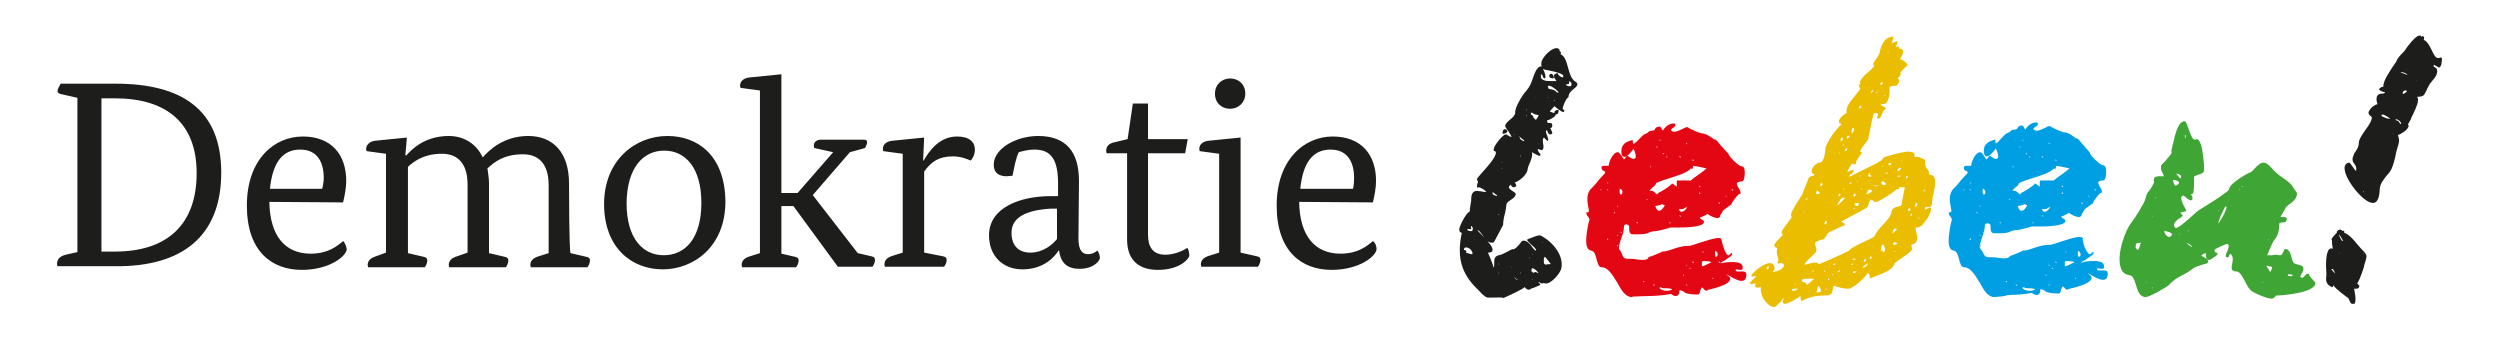
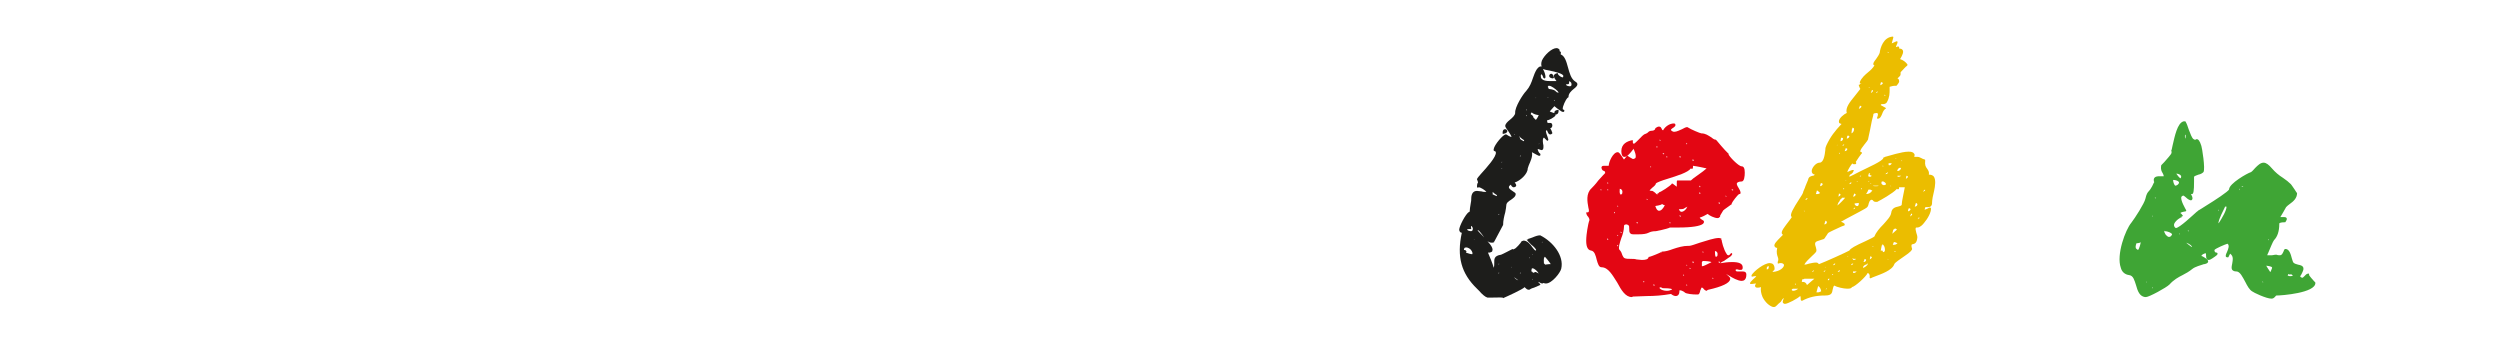
<svg xmlns="http://www.w3.org/2000/svg" version="1.1" id="Ebene_1" x="0px" y="0px" viewBox="0 0 478 65.7" style="enable-background:new 0 0 478 65.7;" xml:space="preserve">
  <style type="text/css">
	.st0{fill:#1D1D1B;}
	.st1{fill:#E30613;}
	.st2{fill:#EBBD00;}
	.st3{fill:#009FE3;}
	.st4{fill:#3FA535;}
</style>
  <g>
-     <path class="st0" d="M42.3,33c0-12.1-7.6-17-20.2-17H11.6c-0.2,0.4-0.6,1-0.6,1.4c0,0.3,0.2,0.5,0.7,0.6l3.1,0.7v29.5l-2.2,0.5   c-1.3,0.3-1.7,1-1.7,1.8c0,0.2,0.1,0.4,0.1,0.4h11.1C34.8,51,42.3,45.2,42.3,33 M37.6,33.1c0,9.9-5.7,15-15.6,15h-2.6V18.8H22   C31.8,18.8,37.6,23.5,37.6,33.1 M65.6,38.7c0.3-1.3,0.6-2.8,0.6-4.1c0-5-2.8-8.5-8.3-8.5s-10.7,4.4-10.7,13.2   c0,8.8,4.8,12.3,10.5,12.3c5.4,0,8.6-2.7,8.6-4c-0.1-0.4-0.3-1.2-0.7-1.5c-1.2,1-2.9,2.4-6.2,2.4c-4.9,0-7.8-3.4-7.9-9.9L65.6,38.7   L65.6,38.7z M51.6,36.2c0.5-5.1,2.4-7.6,5.8-7.6s4.5,2.6,4.5,5.4c0,0.9-0.2,1.7-0.3,2.1H51.6z M108.8,35.1c0-5.9-3-9.1-7.8-9.1   c-4.6,0-7.4,2.6-8.7,4.1c-1.2-2.6-3.6-4.1-6.5-4.1c-4.7,0-7.2,2.7-8.1,3.7h-0.2l0.3-3.4l-6,0.6C70.7,27,70,27.7,70,28.5   c0,0.2,0.1,0.4,0.1,0.4l3.7,0.5v18.9L71.9,49c-1,0.3-1.6,0.8-1.6,1.7c0,0.1,0.1,0.4,0.1,0.4h10.8c0.2-0.2,0.5-0.8,0.5-1.3   c0-0.4-0.2-0.6-0.7-0.7l-3-0.7V31.9c1.3-1.2,3.2-2.5,6.5-2.5c2.5,0,4.9,1.3,4.9,5.9v13L87.4,49c-1,0.3-1.6,0.8-1.6,1.7   c0,0.1,0.1,0.4,0.1,0.4h10.8c0.2-0.2,0.5-0.8,0.5-1.3c0-0.4-0.2-0.6-0.7-0.7l-3-0.7V35.1c0-1.1-0.2-2-0.3-2.9   c1.4-1.3,3.2-2.7,6.8-2.7c2.5,0,4.9,1.3,4.9,5.9v13l-1.9,0.6c-1,0.3-1.6,0.8-1.6,1.7c0,0.1,0.1,0.4,0.1,0.4h10.8   c0.2-0.2,0.5-0.8,0.5-1.3c0-0.4-0.2-0.6-0.7-0.7l-3-0.7C108.8,48.3,108.8,35.1,108.8,35.1z M127.6,26c-6.1,0-12.1,4.6-12.1,13   s5.3,12.5,11.2,12.5c5.9,0,12-4.3,12-13C138.6,29.8,133.5,26,127.6,26 M127,28.8c4,0,7.1,3.2,7.1,10c0,6.8-3.1,10-7.2,10   c-4,0-7.1-3.2-7.1-10C119.9,32,123,28.8,127,28.8 M165.4,28.3c0.1-0.2,0.4-0.8,0.4-1.1c0-0.3-0.2-0.5-0.6-0.5H157   c-0.8,0-1.4,0.4-1.4,1.2c0,0.1,0.1,0.4,0.1,0.4l3.6,0.8l-6.8,7.8h-3.1V14.2l-6,0.6c-1.2,0.1-1.9,0.7-1.9,1.6c0,0.2,0.1,0.4,0.1,0.4   l3.7,0.5v31.1l-1.9,0.6c-1,0.3-1.6,0.8-1.6,1.7c0,0.1,0.1,0.4,0.1,0.4h10.3c0.2-0.2,0.5-0.8,0.5-1.3c0-0.4-0.2-0.6-0.7-0.7   l-2.6-0.6v-9.1h2.3l8.5,11.6h6.6c0.2-0.2,0.5-0.8,0.5-1.3c0-0.4-0.2-0.6-0.7-0.7l-2.6-0.6l-8.6-11.1l7.1-8.2L165.4,28.3z    M176.7,26.3l-6,0.6c-1.2,0.1-1.9,0.7-1.9,1.6c0,0.2,0.1,0.4,0.1,0.4l3.7,0.5v18.9l-1.9,0.6c-1,0.3-1.6,0.8-1.6,1.7   c0,0.1,0.1,0.4,0.1,0.4h11.3c0.2-0.2,0.5-0.8,0.5-1.3c0-0.4-0.2-0.6-0.7-0.7l-3.6-0.7V32.8c1.3-1.8,2.7-2.9,5.5-2.9   c1.5,0,2.7,0.5,3.4,0.8c0.4-0.4,0.8-1.2,0.8-2.1c0-1.4-1-2.5-3.4-2.5c-3.5,0-5.4,2.9-6.4,4.6h-0.1L176.7,26.3z M206.3,34.6   c0-5.6-2.5-8.6-7.8-8.6c-4.2,0-8.5,2.4-8.5,5.5c0,1.5,0.9,2.2,2.5,2.2c0.2,0,1.1-0.1,1.1-0.1c0.3-1.6,0.7-3.6,1.2-4.5   c0.4-0.1,1.6-0.5,3-0.5c3.3,0,4.5,2.1,4.5,6.5v2.4h-1.4c-5.7,0-11.8,2.1-11.8,7.5c0,3.9,2.6,6.5,6.4,6.5c4.4,0,6.4-2.8,6.9-3.6h0.1   c0.3,2.5,1.7,3.5,3.9,3.5c2.8,0,3.9-1.6,3.9-2.1c0-0.4-0.2-1.1-0.5-1.4c-0.1,0.1-0.7,0.7-1.8,0.7c-1,0-1.8-0.7-1.8-2.9L206.3,34.6   L206.3,34.6z M202.1,39.9v5.8c-0.8,1-2.6,2.6-5.1,2.6c-2.4,0-3.6-1.5-3.6-3.8c0-2.9,2.7-4.3,7.4-4.6L202.1,39.9z M227.1,26.6h-7.6   v-6.8h-2.9l-1,6.8l-2.5,0.6c-1,0.2-1.6,0.7-1.6,1.7c0,0.1,0.1,0.4,0.1,0.4h3.9v16.5c0,3.4,1.7,5.8,5.9,5.8c4.4,0,6-2.3,6-2.7   c0-0.4-0.1-1.2-0.4-1.5c-0.4,0.3-2.2,1.3-4.2,1.3c-2.6,0-3.3-1.8-3.3-3.8V29.3h7.1L227.1,26.6z M237.2,26.3l-6,0.6   c-1.2,0.1-1.9,0.7-1.9,1.6c0,0.2,0.1,0.4,0.1,0.4l3.7,0.5v18.9l-1.9,0.6c-1,0.3-1.6,0.8-1.6,1.7c0,0.1,0.1,0.4,0.1,0.4h10.8   c0.2-0.2,0.5-0.8,0.5-1.3c0-0.4-0.2-0.6-0.7-0.7l-3.1-0.7L237.2,26.3L237.2,26.3z M238.1,17.9c0-1.8-1.3-2.9-2.9-2.9   c-1.6,0-2.9,1.2-2.9,2.9c0,1.8,1.3,2.9,2.9,2.9C236.8,20.8,238.1,19.6,238.1,17.9 M262.5,38.7c0.3-1.3,0.6-2.8,0.6-4.1   c0-5-2.8-8.5-8.3-8.5c-5.4,0-10.7,4.4-10.7,13.2c0,8.8,4.8,12.3,10.5,12.3c5.4,0,8.6-2.7,8.6-4c0-0.4-0.2-1.2-0.7-1.5   c-1.2,1-2.9,2.4-6.2,2.4c-4.9,0-7.8-3.4-7.9-9.9L262.5,38.7L262.5,38.7z M248.6,36.2c0.5-5.1,2.4-7.6,5.8-7.6   c3.4,0,4.5,2.6,4.5,5.4c0,0.9-0.1,1.7-0.2,2.1H248.6z" />
    <path class="st0" d="M285.2,56.9c-0.4,0-0.7,0-0.8,0c-0.4-0.1-1-0.6-1.6-1.3c-0.1-0.1-0.3-0.3-0.4-0.4c-3-2.9-3.9-6.1-2.9-10.7   c-0.2,0-0.4-0.1-0.5-0.5c0,0,0,0,0-0.1c0-0.6,1.2-3,1.9-3.4c0,0,0,0,0.1,0c0,0,0,0,0,0c0-0.4,0.1-1,0.2-1.6   c0.1-0.4,0.1-0.7,0.1-0.9c0-1,0.4-1.5,1.1-1.5c0.3,0,0.6,0.1,0.9,0.1c0.3,0.1,0.6,0.1,0.9,0.1c-0.2-0.3-1.1-0.9-1.5-0.9   c0,0-0.1,0.1-0.1,0.1c-0.1,0-0.2-0.1-0.2-0.2c0-0.5,0.1-0.7,0.2-0.8c0-0.1-0.1-0.4-0.2-0.6c0-0.1,0-0.2,0.8-1.1   c1-1.1,3-3.3,2.8-4.1c0-0.1,0-0.1-0.2-0.2c-0.1,0-0.3-0.1-0.2-0.4c0.1-0.8,1.8-2.8,2.3-2.8c0,0,0.1,0,0.1,0c0.3,0.2,0.6,0.4,1,0.5   c0-0.2-0.4-0.8-0.6-1.1c-0.3-0.4-0.6-0.8-0.6-1c0-0.4,0.4-0.8,0.9-1.2c0.5-0.4,1-0.9,1-1.3c-0.1-1.1,1.5-3.6,2.1-4.2   c0.7-0.8,1-1.6,1.3-2.5c0.2-0.6,0.4-1.1,0.7-1.6c0.3-0.4,0.5-0.6,0.8-0.6c0.1,0,0.2,0,0.2,0.1c-0.1-0.2-0.2-0.6,0-1.2   c0.5-1.1,1.9-2.4,2.8-2.4c0.2,0,0.4,0.1,0.5,0.2c0.1,0.1,0.1,0.2,0.1,0.4c0.1,0,0.1,0.1,0.2,0.1c0.1,0.1,0,0.3,0,0.5   c0.8,0.3,1.1,1.4,1.4,2.5c0.3,1.1,0.6,2.2,1.4,2.7c0.2,0.1,0.4,0.3,0.4,0.5c0,0.3-0.3,0.6-0.7,0.9c-0.5,0.4-1,0.9-1,1.5   c0,0.1-0.1,0.2-0.2,0.2h0c-0.3,0.3-1,1.7-0.9,2.2c0.2,0.1,0.2,0.1,0.2,0.1c0.1,0,0.1,0.1,0.1,0.2c0,0.1-0.1,0.2-0.2,0.2h0   c-0.2,0-0.4-0.1-0.5-0.2c-0.6-0.4-1-0.7-1.2-0.9c-0.2,0.2-0.6,0.7-0.8,0.9c0,0.1-0.1,0.1-0.1,0.1c0.1,0.1,0.3,0.1,0.5,0.2   c0.2,0.1,0.3,0.1,0.4,0.1c0,0,0-0.1,0-0.1c0-0.1,0-0.4,0.7-0.5h0c0,0,0.1,0,0.1,0.1s0,0.1,0,0.1c0,0.6-0.4,0.7-0.5,0.7   c0,0,0,0-0.1,0c0,0.1,0,0.1,0,0.2c-0.2,0.3-1.2,0.9-1.6,0.9c0,0.3,0.1,0.4,0.1,0.5c0,0,0,0,0.1,0c0,0,0.1,0,0.2,0   c0.1,0,0.1,0,0.2,0c0.2,0,0.4,0.1,0.4,0.5c0,0,0,0,0,0.1c-0.1,0.3-0.2,0.4-0.4,0.4c0.2,0.3,0.3,0.6,0.4,0.9c0,0.1,0,0.1,0,0.1   c-0.1,0.1-0.2,0.2-0.4,0.2c-0.3,0-0.4-0.3-0.5-0.5c0-0.1-0.1-0.3-0.2-0.3c0,0,0,0-0.1,0.1c-0.1,0.1,0.2,1,0.3,1.2   c0.1,0.4,0.2,0.5,0.1,0.6c0,0.1-0.1,0.1-0.1,0.1c0,0,0,0-0.1,0c0,0,0,0,0,0c-0.2-0.2-0.4-0.4-0.6-0.6c0,0,0,0-0.1,0.1   c-0.2,0.2-0.1,1,0,1.4c0,0.1,0,0.2,0,0.3c0,0.2,0,0.6-0.4,0.6c-0.1,0-0.2-0.1-0.3-0.1s-0.2-0.1-0.3-0.1c0,0-0.1,0-0.1,0.1   c0.1,0.3,0.2,0.6,0.5,0.8c0,0,0,0,0,0.1c0.1,0.1,0,0.2,0,0.2s-0.1,0.1-0.2,0.1c-0.1,0-0.5-0.2-1.4-0.7c0.2,0.8-0.3,1.8-0.6,2.5   c-0.1,0.3-0.2,0.6-0.2,0.6c0,1.1-1.5,2.4-2.5,2.7c0.2,0.2,0.3,0.4,0.3,0.6c-0.1,0.3-0.4,0.3-0.5,0.3h0c0,0,0,0-0.1,0   c-0.2-0.1-0.4-0.3-0.4-0.5c-0.3,0.2-0.4,0.3-0.4,0.5c0,0.3,0.5,0.6,0.8,0.8c0.3,0.2,0.5,0.3,0.5,0.5c0,0.5-0.5,0.8-0.9,1.1   c-0.5,0.3-0.9,0.6-0.9,1.1c0,0.3-0.1,0.7-0.2,1.3c-0.2,0.7-0.4,1.6-0.4,2.3c0,0,0,0.1,0,0.1c-0.1,0.2-1.6,3-1.7,3.2l-0.1,0l0,0   l0.1,0.1c-0.2,0.1-0.4,0.1-0.5,0.1c-0.8,0-1.3-0.8-1.7-1.4c-0.4-0.5-0.7-1-1-1c0.1,0.2,0.6,0.7,1,1.1c1,1.1,2.2,2.3,1.8,2.9   c0,0,0,0,0,0.1c-0.2,0.1-0.4,0.2-0.6,0.2c0,0-0.1,0-0.2,0c0.3,0.7,0.9,2.1,1.1,2.9c0.1-0.3,0.1-0.6,0.1-0.9c0-0.7-0.1-1.4,1.3-1.6   c0.3-0.1,2-1,2.2-1.1l0.1,0.1l0.2-0.1l0,0c0.3,0,1.3-1.2,1.4-1.4c0-0.1,0-0.1,0.1-0.1c0.1,0,0.2-0.1,0.3-0.1c0.7,0,1.3,0.7,1.7,1.3   c0.2,0.3,0.5,0.6,0.6,0.6c0.1,0,0.1-0.1,0.1-0.1c0-0.2-0.5-0.7-0.9-1c-0.5-0.5-0.8-0.8-0.9-1l0.3,0c0-0.1-0.1-0.1-0.1-0.1   c0.1,0,0.6-0.2,0.9-0.3c0.7-0.3,1.1-0.4,1.4-0.4c0,0,0.1,0,0.1,0c2.4,1.2,4.6,3.9,4,6.4c-0.2,0.8-1.8,2.8-2.9,2.8   c-0.1,0-0.3,0-0.5-0.1c0,0-0.1,0.1-0.2,0.1c-0.2,0-0.4-0.1-0.7-0.3c0,0,0,0-0.1,0c0.1,0.1,0.2,0.3,0.4,0.4c0,0,0,0.1,0,0.1   c0,0.1,0,0.1-1.2,0.6c-0.4,0.1-0.8,0.3-0.9,0.4c0,0-0.1,0-0.1,0c-0.3,0-0.5-0.2-0.7-0.4c0,0-0.1-0.1-0.1-0.1   c-0.3,0.4-3.4,1.8-4.1,2.1c0,0,0,0,0,0C287.4,56.8,286.6,56.9,285.2,56.9 M289.5,53c0.2,0.3,0.5,0.5,0.8,0.6   C290.2,53.5,289.9,53.3,289.5,53 M293.1,53.3c0,0-0.1,0.1-0.1,0.2C293.1,53.5,293.1,53.4,293.1,53.3   C293.1,53.3,293.1,53.3,293.1,53.3 M290.7,52.1c0,0-0.1,0.1-0.1,0.2C290.7,52.3,290.8,52.2,290.7,52.1   C290.8,52.1,290.7,52.1,290.7,52.1 M286.6,52.1c0,0-0.1,0.1-0.1,0.2C286.6,52.3,286.7,52.2,286.6,52.1   C286.7,52.1,286.7,52.1,286.6,52.1 M293.6,52c0.1,0,0.1,0,0.2,0.1c0.1,0,0.2,0.1,0.4,0.2c-0.2-0.4-0.8-1-1.2-1c0,0-0.1,0-0.1,0   c0,0.1-0.1,0.2-0.1,0.6h0c0.1,0,0.3,0.1,0.3,0.3c0.1-0.1,0.2-0.1,0.2-0.1C293.4,52.1,293.5,52,293.6,52 M289,51   c0,0-0.1,0.1-0.1,0.2C289,51.1,289,51.1,289,51C289,51,289,51,289,51 M286.6,50.4c0,0-0.1,0.1-0.1,0.2   C286.6,50.5,286.7,50.5,286.6,50.4C286.7,50.4,286.7,50.4,286.6,50.4 M295.2,50.4c0.1,0,0.2,0.1,0.2,0.2c0.6-0.1,0.9-0.1,1.1-0.1h0   c-0.3-0.5-1-1.3-1.1-1.4c0,0-0.1,0-0.1,0.1C295.1,49.4,295.2,50,295.2,50.4 M292.5,49.2c0,0-0.1,0.1-0.1,0.2   C292.5,49.3,292.6,49.3,292.5,49.2C292.6,49.2,292.5,49.2,292.5,49.2 M293.1,48.6c0,0-0.1,0-0.1,0.1   C293.1,48.7,293.1,48.7,293.1,48.6C293.1,48.6,293.1,48.6,293.1,48.6 M280.3,48.3c0.1,0,0.2,0.1,0.3,0.1c0.3,0.1,0.6,0.2,0.8,0.2   c0,0,0.1,0,0.1,0c0.1-0.2,0-0.4-0.1-0.6c-0.2-0.4-0.7-0.7-1.1-0.7c-0.1,0-0.2,0.1-0.3,0.1c0,0.1-0.1,0.2-0.1,0.4c0,0,0,0,0.1,0   c0.2,0,0.3,0.1,0.4,0.3C280.3,48.2,280.3,48.3,280.3,48.3 M294.9,46.2c0,0-0.1,0.1-0.1,0.2C294.9,46.4,294.9,46.3,294.9,46.2   C294.9,46.2,294.9,46.2,294.9,46.2 M281.9,45.7c0,0-0.1,0.1-0.1,0.2C281.9,45.8,281.9,45.7,281.9,45.7   C281.9,45.7,281.9,45.7,281.9,45.7 M280.9,43.8c-0.4,0-0.4,0.1-0.4,0.1s0,0,0.1,0.1c0.1,0.1,0.4,0.2,0.6,0.2c0.1,0,0.2,0,0.3-0.1   c0.1-0.1,0.1-0.3,0.1-0.5c-0.1-0.2-0.2-0.4-0.3-0.4c0,0-0.1,0.1,0,0.5c0,0.1,0,0.1,0,0.1C281.1,43.8,281,43.8,280.9,43.8   L280.9,43.8 M286.6,40.9c0,0-0.1,0.1-0.1,0.2C286.6,41.1,286.7,41,286.6,40.9C286.7,41,286.7,40.9,286.6,40.9 M285.5,37.2   c0.2,0.1,0.6,0.3,0.7,0.3c0,0,0-0.1,0-0.2c-0.2-0.1-0.6-0.4-0.7-0.5c0,0,0-0.1,0-0.1c-0.1,0-0.1,0-0.1,0.1l0,0c0,0,0,0,0,0.1   c0,0.1,0,0.2,0,0.2C285.4,37.2,285.4,37.2,285.5,37.2 M287.2,32.1c0,0-0.1,0.1-0.1,0.2C287.2,32.3,287.2,32.2,287.2,32.1   C287.2,32.1,287.2,32.1,287.2,32.1 M287.2,30.9c0,0-0.1,0.1-0.1,0.2C287.2,31.1,287.2,31,287.2,30.9   C287.2,30.9,287.2,30.9,287.2,30.9 M290.7,29.7c0,0-0.1,0.1-0.1,0.2C290.7,29.9,290.8,29.9,290.7,29.7   C290.8,29.8,290.7,29.7,290.7,29.7 M294.3,27.4c0,0-0.1,0.1-0.1,0.2C294.3,27.5,294.3,27.5,294.3,27.4   C294.3,27.4,294.3,27.4,294.3,27.4 M290.8,26.7c0.2,0.1,0.5,0.3,0.6,0.3c0,0,0-0.1,0-0.2c-0.2-0.1-0.6-0.4-0.8-0.6c0,0,0-0.1,0-0.1   c-0.1,0-0.1,0-0.1,0.1c0,0,0,0,0,0c0,0,0.1,0.1,0.1,0.1c0,0.1,0.1,0.2,0,0.3C290.7,26.6,290.8,26.6,290.8,26.7 M289.6,25.6   c0,0-0.1,0.1-0.1,0.2C289.6,25.8,289.6,25.7,289.6,25.6C289.6,25.6,289.6,25.6,289.6,25.6 M293.2,22.5c0.1,0.1,0.2,0.1,0.2,0.2   c0.1,0.1,0.2,0.2,0.3,0.2c0,0,0,0,0,0c0-0.1,0.1-0.1,0.2-0.3c0.1-0.1,0.2-0.4,0.3-0.6c-0.3,0-1.1-0.2-1.3-0.5   c-0.1,0-0.1,0.1-0.2,0.2c0,0.1,0,0.1,0,0.2h0c0.1,0,0.3,0.1,0.3,0.2C293.2,22.3,293.2,22.4,293.2,22.5 M291.9,22   c0,0-0.1,0.1-0.1,0.2C291.9,22.2,292,22.2,291.9,22C292,22.1,291.9,22,291.9,22 M291.9,20.9c0,0-0.1,0.1-0.1,0.2   C291.9,21.1,292,21,291.9,20.9C292,20.9,291.9,20.9,291.9,20.9 M297.2,19.1c0,0-0.1,0.1-0.1,0.2C297.2,19.3,297.3,19.2,297.2,19.1   C297.3,19.1,297.2,19.1,297.2,19.1 M293.7,18.6c0,0-0.1,0.1-0.1,0.2C293.7,18.7,293.7,18.6,293.7,18.6   C293.7,18.6,293.7,18.6,293.7,18.6 M296,18.6c0,0-0.1,0-0.1,0.1C296,18.7,296.1,18.6,296,18.6C296.1,18.6,296,18.6,296,18.6    M296.1,17c1,0.1,1.2,0.3,1.4,0.5c0.1,0.1,0.2,0.2,0.4,0.2c0.1,0,0.1,0,0.1,0c0,0,0-0.1-0.2-0.3c-0.4-0.4-1.2-1-1.6-1   c-0.1,0-0.2,0-0.2,0.1c0,0,0,0.1-0.1,0.1C296,16.7,296.1,16.8,296.1,17L296.1,17z M300.1,15.5c0,0-0.1,0.1-0.1,0.4   c0,0.1-0.1,0.2-0.2,0.2c-0.4,0-0.4,0.1-0.4,0.1c0,0,0,0,0.1,0.1c0.1,0.1,0.4,0.2,0.6,0.2c0.1,0,0.2,0,0.3-0.1   c0.1-0.1,0.1-0.4,0-0.6C300.2,15.6,300.1,15.5,300.1,15.5 M294.7,14.2c0,0,0,0-0.1,0.2c0,0.3,0,0.5,0.2,0.7   c0.3,0.3,0.8,0.4,1.6,0.4c0.3,0,0.7,0,0.9,0c0.1,0,0.2,0,0.3,0c-0.2-0.3-0.5-0.6-0.5-1c0-0.2,0.2-0.4,0.6-0.5c0,0,0,0,0.1,0   c0.1,0,0.1,0.1,0.1,0.1c0,0,0,0.1,0,0.1c0.1,0.2,0.6,0.6,0.9,0.6c0,0,0.1,0,0.1-0.3c0-0.4-1.6-0.8-2.6-1c-0.6-0.1-1-0.2-1.3-0.3   c0.3,0.4,0.5,1.2,0.5,1.5c0,0.2-0.1,0.3-0.2,0.3c-0.1,0-0.1-0.1-0.2-0.1C294.9,14.2,294.7,14.2,294.7,14.2 M287.4,25.6   c0,0-0.1,0-0.1-0.1c0,0,0-0.1,0-0.1c0-0.7,0.4-0.7,0.5-0.7c0.2,0,0.4,0.2,0.4,0.4C288.2,25.2,288.1,25.5,287.4,25.6L287.4,25.6    M296.9,15c-0.7-0.1-0.7-0.4-0.7-0.5c0-0.2,0.2-0.4,0.4-0.4c0.1,0,0.4,0.1,0.5,0.7c0,0.1,0,0.1,0,0.1C296.9,15,296.9,15,296.9,15   L296.9,15" />
    <path class="st1" d="M312,56.8c-1.2,0-2-1.3-2.8-2.8c-0.9-1.4-1.7-2.9-3-2.9c-0.5,0-0.7-0.7-0.9-1.4c-0.2-0.8-0.4-1.7-1.1-1.8   c-0.7-0.1-1-0.9-0.9-2.4c0-0.4,0.3-2.7,0.6-3.4h0c0-0.3-0.1-0.4-0.2-0.6c-0.1-0.1-0.3-0.3-0.4-0.7c0-0.1,0-0.1,0-0.2   c0,0,0.1,0,0.1,0c0,0,0,0,0.1,0c0,0,0.1,0,0.1,0s0.1,0,0.2-0.2c0-0.2,0-0.4-0.1-0.7c-0.2-1.1-0.5-2.7,0.6-3.7   c0.1-0.1,0.8-0.8,1.3-1.5c0.8-0.9,1.2-1.3,1.3-1.4c0-0.3,0-0.3-0.2-0.4c-0.2-0.1-0.4-0.1-0.5-0.6c0-0.1,0-0.2,0.1-0.3   c0.1-0.1,0.3-0.1,0.4-0.1c0.1,0,0.2,0,0.4,0c0.1,0,0.2,0,0.3,0c0.2,0,0.2,0,0.2-0.1c0-0.6,0.8-2.5,1.7-2.5c0.3,0,0.5,0.4,0.8,0.8   c0.1,0.2,0.3,0.4,0.4,0.6c0.2-0.2,0.3-0.4,0.5-0.6c0,0,0.1-0.1,0.1-0.1h0c0,0,0.1,0,0.1,0c0.3,0.2,0.6,0.4,1,0.6   c0.2,0,0.4-0.1,0.5-0.2c0.2-0.5-0.2-1.4-0.4-1.8c0,0,0,0,0,0.1c-0.6,0.8-1.2,1.5-1.7,1.5c-0.4,0-0.6-0.4-0.6-1.1   c0-1.4,1.1-1.9,2.1-2.1c0,0,0,0,0,0c0,0,0.1,0,0.1,0.1c0,0.1,0,0.1,0,0.2c0,0.1,0,0.2,0,0.2c0,0.1,0.1,0.1,0.2,0.2   c0.2-0.1,0.6-0.5,0.9-0.8c0.5-0.5,0.9-1,1.3-1.1c0.3-0.1,0.4-0.2,0.5-0.3c0.1-0.1,0.3-0.3,0.7-0.3c0.3,0,0.6-0.1,0.7-0.4   c0,0,0,0,0-0.1c0.3-0.2,0.5-0.3,0.7-0.3c0.3,0,0.4,0.2,0.5,0.4c0.1,0.2,0.1,0.3,0.3,0.3c0,0,0.1-0.1,0.1-0.2c0.3-0.4,1-1.1,2-1.1   c0.1,0,0.1,0.1,0.2,0.1c0.1,0.3,0,0.4-0.1,0.5c-0.1,0.1-0.2,0.2-0.4,0.3c-0.1,0.1-0.3,0.2-0.3,0.3c0,0,0,0.1,0,0.1   c0.2,0.2,0.4,0.3,0.6,0.3c0.5,0,1-0.3,1.5-0.5c0.4-0.2,0.7-0.4,1-0.4l0,0c0.1,0,0.1,0.1,0.2,0.1c0.4,0.3,2.3,1.1,2.5,1.1   c0.8,0,1.3,0.4,1.8,0.7c0.3,0.2,0.6,0.5,0.9,0.5c0.1,0,0.1,0,1.1,1.2c0.4,0.5,1.1,1.2,1.3,1.4h0c0.1,0,0.1,0.1,0.1,0.2   c0,0.3,1.9,2.3,2.5,2.3c0.4,0,0.6,0.4,0.6,1.2c0,0.7-0.1,1.7-0.6,1.7c-0.6,0-0.8,0.2-0.9,0.3c-0.1,0.2,0.1,0.6,0.3,0.9   c0.2,0.3,0.4,0.7,0.4,1c0,0.1-0.1,0.2-0.2,0.2c0,0-0.1,0-0.1,0c-0.3,0.2-1.3,1.5-1.4,1.8c0,0,0,0.1,0,0.1c0,0.1,0,0.1-0.1,0.1   c-0.1,0.1-0.7,0.5-1.1,0.8c-0.2,0.1-0.3,0.3-0.4,0.3c-0.1,0.1-0.5,0.9-0.6,1c0,0.1,0,0.3-0.1,0.3c-0.1,0.1-0.2,0.2-0.4,0.2   c-0.6,0-1.6-0.5-1.9-0.8c-0.3,0.2-1.1,0.6-1.5,0.7c0,0.1,0.1,0.2,0.4,0.4c0.2,0.1,0.4,0.2,0.4,0.4c0,0.1,0,0.2-0.2,0.4   c-0.5,0.4-2,0.7-4.7,0.7c-0.4,0-0.8,0-1.1,0c-0.2,0-0.4,0-0.5,0c-0.6,0.3-2.7,0.7-2.7,0.7c-0.6,0-1,0.1-1.4,0.3   c-0.4,0.2-1,0.3-1.9,0.3c-0.2,0-0.4,0-0.6,0c-0.1,0-0.3,0-0.4,0c-0.2,0-0.4,0-0.6-0.2c-0.2-0.2-0.2-0.5-0.2-1c0-0.2,0-0.4-0.1-0.5   c-0.1-0.1-0.3-0.2-0.5-0.2c-0.1,0-0.3,0.1-0.3,0.1c-0.1,0.1-0.1,0.2-0.1,0.4c0,0.5-0.2,1.4-0.5,2.1c-0.3,0.9-0.6,1.9-0.4,2.2   c0.4,0.4,0.5,0.8,0.6,1.1c0.3,0.6,0.3,0.7,1.9,0.7c0.2,0,0.5,0,0.8,0.1c0.3,0,0.7,0.1,1,0.1c0.7,0,1.2-0.1,1.3-0.5   c0-0.1,0.1-0.1,0.1-0.1c0,0,0,0,0.1,0c0.4-0.1,2.1-0.8,2.2-0.9l0.1,0.1h0l0-0.2c0,0,0.1,0,0.1,0c0.6,0,1.3-0.2,2.1-0.5   c0.9-0.3,1.9-0.6,2.9-0.6c0.1,0,0.1,0,0.2,0c0.3,0,1.1-0.3,2-0.6c1.3-0.4,2.8-0.9,3.6-0.9c0.3,0,0.5,0.1,0.6,0.2l-0.2,0.2   c0,0,0,0,0.1,0c0.1,0,0.1-0.1,0.1-0.1c-0.1,0.2,0.4,2,0.9,2.7c0.1,0.2,0.2,0.3,0.4,0.3c0,0,0.1,0,0.1,0c0.1-0.1,0.2-0.2,0.3-0.3   c0-0.1,0.1-0.1,0.1-0.1c0,0,0,0,0.1,0c0.1,0.1,0.1,0.1,0.1,0.2c-0.1,0.2-0.2,0.3-0.3,0.4c-0.4,0.3-0.9,0.6-1.3,0.9   c-0.3,0.1-0.5,0.3-0.7,0.4c0,0,0.1,0,0.2,0c0.5-0.1,1.3-0.2,2.1-0.2c1.3,0,2,0.3,2,1c0,0.1,0,0.3-0.1,0.4c-0.1,0.1-0.2,0.1-0.4,0.1   c-0.1,0-0.3,0-0.5-0.1c-0.1,0-0.2,0-0.3,0h0c-0.1,0.2,0,0.3,0,0.3c0,0,0.1,0.1,0.3,0.1c0.1,0,0.3,0,0.5,0c0.2,0,0.4,0,0.5,0   c0.6,0,0.7,0.3,0.7,0.6c0,1-0.5,1.2-0.9,1.2c-0.7,0-1.8-0.6-2.4-1c-0.2-0.1-0.4-0.2-0.5-0.3c0,0.1,0.2,0.2,0.3,0.3   c0.2,0.2,0.5,0.4,0.4,0.7c-0.1,0.7-1.5,1.4-4.2,2c-0.1,0-0.2,0.1-0.2,0.1l0-0.1l0,0l0,0.2c-0.4,0-0.6-0.3-0.7-0.4   c-0.1-0.2-0.2-0.2-0.3-0.2c0,0-0.1,0-0.1,0c0,0.1-0.1,0.3-0.2,0.5c-0.1,0.5-0.2,0.7-0.4,0.8c-0.1,0-0.2,0-0.4,0   c-0.6,0-1.9-0.1-2.2-0.4l-0.1-0.1c-0.2-0.1-0.5-0.3-0.8-0.3c-0.1,0-0.1,0-0.1,0.2c0,0.8-0.5,0.9-0.7,0.9c-0.3,0-0.7-0.2-0.9-0.4   c-1.7,0.3-3.2,0.4-4.6,0.4c-0.9,0-1.8,0.1-2.7,0.1C312.1,56.8,312,56.8,312,56.8 M317.3,55c0,0.1,0,0.1,0.1,0.2   c0.2,0.2,0.7,0.4,1.3,0.4c0.4,0,0.7-0.1,0.9-0.2c0.1-0.1,0.1-0.1,0.1-0.1s-0.1-0.2-1.8-0.2C317.6,54.9,317.4,54.9,317.3,55    M322.4,54.4c0,0.2,0.1,0.2,0.1,0.2c0,0,0.1,0,0.1-0.1C322.6,54.5,322.5,54.4,322.4,54.4 M316.1,54.4c0,0.2,0.1,0.2,0.2,0.2   c0,0,0.1-0.1,0.1-0.1C316.4,54.5,316.3,54.4,316.1,54.4 M314.2,53.7c0,0.2,0.1,0.3,0.1,0.3s0.1-0.1,0.1-0.1   C314.4,53.8,314.3,53.8,314.2,53.7 M327.4,53.1c0,0.2,0.1,0.2,0.1,0.2s0.1,0,0.1-0.1C327.6,53.2,327.5,53.1,327.4,53.1 M321.8,52.5   c0,0.2,0.1,0.2,0.1,0.2s0.1,0,0.1-0.1C322,52.6,321.9,52.5,321.8,52.5 M323,51.2c0,0.1,0.1,0.2,0.2,0.2c0,0,0.1-0.1,0.1-0.1   C323.2,51.3,323.2,51.3,323,51.2 M325.4,50.1c0,0.4,0,0.7,0,0.8c0,0,0,0,0.1,0c0.2,0,0.8-0.3,1.6-0.7c0,0,0.1,0,0.1-0.1   c-0.2-0.1-0.9-0.2-1.7-0.2c0,0,0,0,0,0.1C325.5,50,325.5,50.1,325.4,50.1 M322.4,50.6c0,0.1,0.1,0.2,0.1,0.2c0,0,0.1,0,0.1-0.1   C322.6,50.7,322.5,50.7,322.4,50.6 M328.6,50c0,0.2,0.1,0.3,0.1,0.3c0,0,0.1,0,0.1-0.1C328.9,50.1,328.8,50,328.6,50 M323.6,50   c0,0.2,0.1,0.3,0.1,0.3c0,0,0.1,0,0.1-0.1C323.9,50.1,323.8,50,323.6,50 M327.9,48c0,0.3,0,0.8,0.1,1c0,0.1,0.1,0.1,0.1,0.1   c0,0,0.1,0,0.2-0.1c0.1-0.1,0.1-0.3,0.1-0.5C328.4,48.3,328.2,48,327.9,48L327.9,48 M325.5,48.1c0,0.1,0.1,0.2,0.1,0.2   c0,0,0.1,0,0.1-0.1C325.7,48.2,325.7,48.1,325.5,48.1 M309.2,46.8c0,0.2,0.1,0.3,0.1,0.3c0,0,0.1,0,0.1-0.1   C309.4,46.9,309.3,46.9,309.2,46.8 M307.3,45.6c0,0.2,0.1,0.3,0.1,0.3c0,0,0.1-0.1,0.1-0.1C307.5,45.7,307.4,45.6,307.3,45.6    M309.2,44.9c0,0.2,0.1,0.2,0.1,0.2c0,0,0.1,0,0.1-0.1C309.4,45,309.3,45,309.2,44.9 M309.8,44.3c0,0.1,0.1,0.2,0.2,0.2   s0.1-0.1,0.1-0.1C310.1,44.4,310,44.4,309.8,44.3 M319.2,42.5c0,0.2,0.1,0.2,0.1,0.2s0.1,0,0.1-0.1   C319.4,42.6,319.4,42.5,319.2,42.5 M312.9,42.5c0,0.2,0.1,0.2,0.2,0.2c0,0,0.1-0.1,0.1-0.1C313.2,42.6,313.1,42.5,312.9,42.5    M321.1,41.2c0,0.1,0.1,0.2,0.2,0.2c0,0,0.1,0,0.1-0.1C321.4,41.3,321.3,41.2,321.1,41.2 M308.6,40.5c0,0.2,0.1,0.3,0.1,0.3   c0,0,0.1-0.1,0.1-0.1C308.8,40.6,308.7,40.6,308.6,40.5 M321,40c0.1,0.3,0.3,0.5,0.5,0.5c0.5,0,1.1-0.7,1.1-1c0,0,0-0.1,0-0.1   c0,0,0,0.1,0,0.1c-0.1,0.1-0.2,0.2-0.3,0.2c0,0-0.1,0-0.1,0c0,0,0,0.1-0.1,0.1c-0.2,0.2-0.6,0.2-0.9,0.2C321.2,40,321.1,40,321,40    M317.8,39c-0.2,0.2-0.5,0.2-0.8,0.3c-0.2,0-0.5,0.1-0.5,0.1c0,0,0,0.1,0.2,0.5c0.1,0.2,0.3,0.4,0.5,0.4c0.2,0,0.4-0.1,0.6-0.3   c0.2-0.2,0.4-0.5,0.5-0.8h0C318,39.2,317.9,39.1,317.8,39 M309.2,39.3c0,0.2,0.1,0.2,0.1,0.2c0,0,0.1,0,0.1-0.1   C309.4,39.4,309.3,39.4,309.2,39.3 M328.6,38.7c0,0.2,0.1,0.3,0.1,0.3c0,0,0.1-0.1,0.1-0.1C328.9,38.8,328.8,38.7,328.6,38.7    M314.8,38c0,0.1,0.1,0.2,0.2,0.2c0.1,0,0.1-0.1,0.1-0.1C315.1,38.2,315,38.1,314.8,38 M329.9,37.4c0,0.1,0.1,0.2,0.1,0.2   c0,0,0.1,0,0.1-0.1C330.1,37.5,330.1,37.5,329.9,37.4 M309.7,36.1c0,0.3-0.1,0.8,0.1,1c0,0.1,0.1,0.1,0.1,0.1c0,0,0.1,0,0.2-0.1   c0.1-0.1,0.1-0.3,0.1-0.5C310.2,36.4,310,36.1,309.7,36.1L309.7,36.1 M315.4,36.4c0,0,0.1,0.1,0.5,0.1c0.1,0,0.2,0.1,0.5,0.3   c0.1,0.1,0.4,0.4,0.5,0.4c0,0,0-0.1,0-0.2l0.3-0.1c0,0,0-0.1-0.1-0.1c0.4,0,2.3-1.3,2.5-1.6l0,0c0-0.1,0.1-0.1,0.1-0.1h0   c0,0,0,0,0.1,0c0.3,0.2,0.5,0.4,0.8,0.6c0-0.2,0-0.5,0-0.7c0-0.4,0-0.4,0.1-0.5c0,0,0,0,0.7,0c0.5,0,1.1,0,1.6,0h0.3   c0.2-0.2,0.7-0.6,1.3-1c0.6-0.4,1.5-1.1,1.7-1.3c-0.4-0.1-1.8-0.4-2.6-0.5c0,0.1,0,0.1,0,0.2c0,0.3-0.1,0.4-0.2,0.4h0   c-0.1,0-0.1-0.1-0.2-0.1c-0.6,0.8-2.6,1.4-4.5,2c-1,0.3-2.1,0.7-2.2,0.9c0,0.2-0.3,0.5-0.7,0.8C315.8,36,315.5,36.3,315.4,36.4    M324.9,36.8c0,0.2,0.1,0.3,0.1,0.3c0,0,0.1,0,0.1-0.1C325.1,36.9,325.1,36.8,324.9,36.8 M307.3,36.2c0,0.1,0.1,0.2,0.1,0.2   s0.1,0,0.1-0.1C307.5,36.3,307.5,36.2,307.3,36.2 M306,36.2c0,0.1,0.1,0.2,0.1,0.2c0,0,0.1,0,0.1-0.1   C306.2,36.3,306.2,36.2,306,36.2 M331.1,36.2c0,0.2,0.1,0.2,0.2,0.2s0.1-0.1,0.1-0.1S331.3,36.2,331.1,36.2 M324.9,35.5   c0,0.2,0.1,0.3,0.1,0.3c0,0,0.1,0,0.1-0.1C325.1,35.6,325.1,35.6,324.9,35.5 M307.3,34.9c0,0.2,0.1,0.2,0.1,0.2s0.1,0,0.1-0.1   C307.5,35,307.5,34.9,307.3,34.9 M315.5,31.8c0,0.1,0.1,0.2,0.1,0.2c0,0,0.1,0,0.1-0.1C315.7,31.9,315.6,31.8,315.5,31.8    M323.6,30.5c0,0.2,0.1,0.3,0.1,0.3c0,0,0.1-0.1,0.1-0.1C323.9,30.6,323.8,30.5,323.6,30.5 M318.6,29.9c0,0.2,0.1,0.2,0.1,0.2   c0,0,0.1,0,0.1-0.1C318.8,30,318.8,29.9,318.6,29.9 M321.1,29.9c0,0.2,0.1,0.2,0.2,0.2c0,0,0.1-0.1,0.1-0.1   C321.4,30,321.3,29.9,321.1,29.9 M317.9,29.3c0,0.1,0.1,0.2,0.2,0.2c0,0,0.1-0.1,0.1-0.1S318.2,29.3,317.9,29.3 M316.7,28   c0,0.2,0.1,0.2,0.1,0.2s0.1,0,0.1-0.1C317,28.1,316.9,28,316.7,28 M322.4,27.3c0,0.2,0.1,0.3,0.1,0.3c0,0,0.1-0.1,0.1-0.1   C322.6,27.5,322.5,27.4,322.4,27.3 M317.3,26.7c0,0.2,0.1,0.2,0.1,0.2s0.1,0,0.1-0.1C317.6,26.8,317.5,26.8,317.3,26.7" />
    <path class="st2" d="M339.2,58.7c0,0-0.1,0-0.2,0c-0.7-0.2-1.5-0.9-2-1.9c-0.3-0.7-0.4-1.4-0.3-1.9c-0.3,0.1-0.5,0.1-0.7,0.1   c-0.1,0-0.3,0-0.4-0.2c-0.1-0.2,0-0.3,0.1-0.5c0,0,0-0.1,0.1-0.1c0,0,0,0-0.1,0c-0.2,0-0.5,0.1-0.9,0.1c0,0,0,0,0,0   c0,0-0.1,0-0.1,0c0,0-0.1-0.1-0.1-0.1c0-0.2,0.2-0.4,0.6-0.8c0.2-0.2,0.5-0.4,0.6-0.6c0,0,0,0-0.1,0c-0.1,0-0.4,0-0.7,0.1h0   c0,0-0.1,0-0.1-0.1c0-0.1,0-0.1,0-0.2c0.5-0.8,2.4-2.3,3.5-2.3c0.2,0,0.5,0.1,0.6,0.2c0.2,0.2,0.3,0.5,0.3,0.9c0,0,0,0.1,0,0.1   c-0.1,0.2-0.3,0.3-0.4,0.5c1.5-0.1,2.2-0.9,2.2-1.3c0-0.3-0.4-0.4-0.6-0.4c-0.1,0-0.3,0-0.5,0.1h0c0,0-0.1,0-0.1-0.1   c0-0.1,0-0.1,0-0.2c0.2-0.5,0.1-0.7,0-1c-0.1-0.3-0.3-0.8-0.1-1.7c-0.2,0-0.4-0.1-0.5-0.3c-0.2-0.4,0.4-1,1.2-1.8   c0.1-0.1,0.3-0.3,0.4-0.4c-0.1-0.1-0.1-0.1-0.2-0.2c-0.2-0.5,0.5-1.3,1.4-2.5c0.2-0.3,0.4-0.5,0.5-0.7c0,0-0.1-0.1-0.1-0.1   c-0.3-0.4,0.4-1.6,1.5-3.3c0.4-0.6,0.8-1.2,0.8-1.5c0.1-0.3,0.3-0.6,0.4-1c0.2-0.5,0.4-1,0.5-1.2c0.1-0.6,0.5-0.7,0.9-0.8   c0.2,0,0.3-0.1,0.4-0.2c-0.4-0.1-0.6-0.3-0.6-0.7c0-0.6,0.8-1.6,1.5-1.6c0.8,0,1-1.5,1.1-2.4c0-0.4,0.1-0.7,0.2-0.9   c0.8-1.7,1.6-2.7,2.9-4.1c-0.1,0-0.2-0.1-0.3-0.1c-0.2-0.1-0.2-0.2-0.2-0.4c0-0.6,1-1.4,1.5-1.6c-0.3-1,0.6-2.1,1.5-3.2   c0.4-0.5,0.7-0.9,1.1-1.4c-0.1-0.1-0.2-0.4-0.3-0.7c0,0,0-0.1,0-0.1l0.2,0l0-0.2c0,0,0.2,0,0.3-0.1c0,0-0.1,0-0.2,0   c0,0-0.1,0-0.1-0.1c0,0,0-0.1,0-0.1c0.3-0.8,1-1.4,1.6-1.9c0.5-0.4,0.9-0.8,1.2-1.3c-0.1,0-0.1-0.1-0.2-0.1   c-0.1-0.3,0.1-0.6,0.5-1.1c0.3-0.4,0.6-0.9,0.7-1.2c0.1-0.9,0.7-3,2.5-3.1h0c0,0,0.1,0,0.1,0.1s0,0.1,0,0.1l-0.3,1.1l0.9-0.4   c0,0,0,0,0.1,0c0,0,0.1,0,0.1,0.1c0,0.1,0,0.1,0,0.2c-0.2,0.5-0.3,0.7-0.3,0.8c0,0,0,0,0.1,0c0.1-0.1,0.2-0.1,0.3-0.1   s0.2,0,0.2,0.1c0,0.1,0.1,0.2,0,0.3c0,0,0.1,0,0.1,0c0.3,0,0.5,0.1,0.6,0.3c0.2,0.3,0,0.9-0.5,1.7c0.6,0.2,1,0.5,1.4,1l0,0   c0,0,0,0.1,0,0.1c0,0.1,0,0.1-0.1,0.2c0,0,0,0,0,0h0c-0.2,0.1-0.8,0.8-1,1c-0.1,0.1-0.2,0.2-0.2,0.2v0.1c0,0.4,0,0.4-0.1,0.6   c-0.1,0.1-0.2,0.2-0.5,0.5c0.2,0.1,0.3,0.2,0.3,0.4c0.1,0.3-0.1,0.5-0.4,0.9c0,0-0.1,0.1-0.1,0.1h0c-0.1,0-0.1,0-0.2,0   c-0.4,0-0.8,0.1-1.1,0.2c0,0.2,0,0.3,0,0.5c0,0.7,0,1.5-0.5,2.4c-0.2,0.4-0.6,0.4-0.8,0.4c-0.2,0-0.4,0-0.4,0.2   c0.3,0.2,0.6,0.3,0.9,0.5c0,0,0.1,0.1,0.1,0.1s0,0.1-0.1,0.1c-0.3,0.2-0.5,0.6-0.6,0.9c-0.2,0.5-0.4,1-0.9,1c0,0,0,0,0,0   c0,0-0.1,0-0.1-0.1s0-0.1,0-0.1c0.2-0.5,0.2-0.7,0.1-0.8c0-0.1-0.1-0.1-0.2-0.1c-0.2,0-0.6,0.1-0.6,0.2c0,0.3-0.2,0.8-0.3,1.3   c-0.2,1.1-0.5,2.5-0.7,3.4c0,0.3-0.4,0.7-0.7,1.1c-0.3,0.4-0.9,1.1-0.8,1.4c0,0,0.1,0.1,0.2,0.1h0c0,0,0.1,0,0.1,0.1   c0,0,0,0.1,0,0.1c0,0,0,0.1-0.1,0.1c-0.1,0.1-0.8,1.1-1.1,1.6c0,0,0.1,0,0.1,0.1c0,0.1,0,0.2,0,0.2c-0.1,0.1-0.2,0.1-0.2,0.1h0   c-0.1,0-0.2,0-0.2,0c-0.2,0-0.3-0.1-0.3-0.1c0,0,0-0.1,0-0.1c-0.4,0.5-0.9,1.3-1,1.7c0.3-0.1,0.6-0.3,1-0.4c0,0,0,0,0.1,0   c0,0,0.1,0,0.1,0c0,0,0.1,0.1,0,0.2c-0.1,0.3-0.3,0.5-0.5,0.6c-0.2,0.1-0.3,0.2-0.3,0.5c0.5-0.2,1.2-0.6,2-1c1.6-0.8,4.4-2,4.5-2.6   c0-0.1,0-0.1,0.1-0.1c0,0,0,0,0,0c0,0,0.1,0,0.2-0.1c0.8-0.2,3.2-1,4.5-1c0.6,0,0.9,0.1,1.1,0.4c0.1,0.1,0.1,0.3,0,0.6   c0.2,0,0.4,0,0.5,0c0.1,0,0.2,0,0.2,0c0.2,0,0.4,0.1,0.8,0.3c0.1,0.1,0.3,0.1,0.5,0.2c0.1,0,0.1,0.1,0.1,0.2   c-0.1,0.9,0.1,1.2,0.4,1.6c0.2,0.3,0.4,0.6,0.3,1.1c0,0,0.1,0,0.1,0c0.3,0,0.6,0.1,0.8,0.3c0.5,0.6,0.3,1.9,0.1,2.8   c-0.2,0.8-0.4,1.7-0.4,2.5c-0.1,0.6-0.6,0.6-0.7,0.6c-0.1,0-0.1,0-0.2,0c-0.1,0-0.1,0-0.2,0c-0.1,0-0.2,0-0.2,0.1   c0,0.1-0.1,0.2-0.1,0.4c0.3-0.1,0.6-0.2,0.9-0.4c0,0,0,0,0.1,0c0,0,0,0,0.1,0c0,0,0.1,0.1,0.1,0.1c0.1,0.7-0.6,2-1.3,2.8   c-0.3,0.4-0.8,0.9-1.3,0.9h-0.1c-0.1,0-0.2,0-0.2,0.1c-0.1,0.1,0,0.5,0.1,0.9c0.1,0.3,0.2,0.6,0.2,0.9c-0.1,1.1-0.5,1.2-0.9,1.3   c-0.1,0-0.1,0-0.2,0.1c0,0.1-0.1,0.2,0.1,0.8c0,0.2-0.3,0.6-1.5,1.4c-0.7,0.5-1.8,1.2-1.9,1.5c-0.4,1.2-2.5,1.9-3.8,2.4   c-0.3,0.1-0.5,0.2-0.7,0.3c0,0,0,0-0.1,0c0,0-0.1,0-0.1-0.1c0-0.1-0.1-0.1,0-0.2c0-0.1,0-0.3-0.1-0.5c-0.1-0.1-0.2-0.2-0.3-0.2   c-0.3,0.7-2.4,2.6-3,2.7c-0.1,0.2-0.3,0.3-0.9,0.3c-0.7,0-2-0.3-2.5-0.6c-0.2,0.2-0.2,0.5-0.3,0.8c-0.1,0.5-0.1,1.1-1.4,1.1   c-1.8,0-3.1,0.3-4.4,1c0,0,0,0-0.1,0s-0.1,0-0.1,0c0-0.1-0.1-0.1-0.1-0.2c0-0.2,0-0.6-0.1-0.7c0,0,0,0,0,0   c-0.5,0.5-2.4,1.5-2.9,1.5c-0.2,0-0.3-0.1-0.4-0.2c-0.1-0.2,0-0.5,0.2-0.9c-0.3,0.1-0.4,0.4-0.6,0.7   C339.8,58.2,339.6,58.7,339.2,58.7 M347.3,55.9c0.1,0,0.2,0,0.3,0c0.2,0,0.4-0.1,0.6-0.2c0-0.2-0.1-0.6-0.4-0.9   c0-0.1-0.1-0.1-0.1-0.1c0,0,0,0,0,0c0,0.1-0.1,0.1-0.1,0.1L347.3,55.9z M342.6,55.3c0,0.1,0,0.2,0,0.2c0.1,0.1,0.2,0.1,0.3,0.1   c0.3,0,0.7-0.2,0.9-0.4h-1C342.7,55.3,342.6,55.3,342.6,55.3 M349.1,55.3c0,0.1,0,0.1-0.1,0.1c0,0,0.1,0,0.2-0.1   c0.1-0.1,0.1-0.2,0.1-0.2c0,0-0.1,0-0.1,0c0,0,0,0,0,0C349.2,55.2,349.2,55.3,349.1,55.3 M344.7,53.9c0.3,0,0.6,0.1,0.8,0.6   c0.5-0.4,1-0.9,1.4-1.2h-1.9c-0.1,0.1-0.3,0.1-0.4,0.1h0l-0.1,0.5C344.5,53.9,344.6,53.9,344.7,53.9 M343.2,54.4   c0.1,0,0.2,0,0.2-0.1c0,0-0.1,0-0.2-0.1L343.2,54.4z M349.5,53.4c0,0.1,0,0.1,0,0.2c0,0,0.1,0,0.2-0.1c0.1-0.1,0.1-0.2,0.1-0.2   c0,0,0,0,0,0c0,0-0.1,0-0.1,0v0C349.6,53.3,349.5,53.3,349.5,53.4 M350.3,52.4c0,0.1,0.1,0.2,0.1,0.2c0,0,0.1,0,0.1-0.1   C350.5,52.5,350.5,52.4,350.3,52.4 M354.3,51.9c0,0.1,0,0.2,0,0.2c0,0,0.1,0.1,0.1,0.1c0.2,0,0.4-0.1,0.6-0.3L354.3,51.9   C354.3,51.9,354.3,51.9,354.3,51.9 M351.4,51.9c0,0.1,0,0.1,0,0.1c0.1,0,0.1,0,0.3-0.1c0.1-0.1,0.1-0.2,0.1-0.2c0,0-0.1,0-0.2,0   c0,0,0,0,0,0C351.5,51.9,351.5,51.9,351.4,51.9 M346.5,51.9c0,0.1,0,0.1,0,0.1c0,0,0.1,0,0.2-0.1c0.1-0.1,0.1-0.1,0.1-0.2   c0,0-0.1,0-0.1,0l0,0C346.6,51.9,346.5,51.9,346.5,51.9 M348.7,51.9c0,0.1,0,0.1,0,0.1c0,0,0.1,0,0.2-0.1c0.1-0.1,0.1-0.1,0.1-0.2   c0,0-0.1,0-0.1,0l0,0C348.8,51.9,348.7,51.9,348.7,51.9 M338.2,50.9c-0.1,0-0.2,0-0.3,0.1c-0.1,0.1-0.1,0.3-0.1,0.5   c0.1,0,0.2,0,0.3-0.1C338.1,51.4,338.2,51.2,338.2,50.9 M356.2,51.2c0.3,0,0.9-0.5,0.9-0.7c0,0,0,0,0-0.1c0,0-0.1,0-0.1,0   c0,0,0,0,0,0c-0.1,0.1-0.1,0.2-0.2,0.2c0,0-0.1,0-0.1,0C356.3,50.8,356.2,51,356.2,51.2L356.2,51.2z M348.9,51.1c0.1,0,0.1,0,0.2,0   C349,51,349,51,348.9,51.1L348.9,51.1z M350.6,50.5c0,0.1-0.1,0.1-0.1,0.2c0.1,0,0.1,0,0.3-0.1c0.1-0.1,0.1-0.2,0.1-0.2h0   c0,0-0.1,0-0.2,0c0,0,0,0,0,0C350.7,50.4,350.7,50.5,350.6,50.5 M354,50.5c0,0.1,0,0.1-0.1,0.2c0,0,0.1,0,0.3-0.1   c0.1-0.1,0.1-0.2,0.2-0.2h0c0,0-0.1,0-0.2,0v0C354.1,50.4,354,50.5,354,50.5 M352,42.4c0.3,0.1,0.5,0.2,0.7,0.4c0,0.1,0,0.1,0,0.2   c0,0.1,0,0.1-0.6,0.3c-0.6,0.3-2.5,1.1-2.6,1.3c-0.2,0.3-0.3,0.5-0.4,0.6c-0.3,0.5-0.3,0.5-0.7,0.6c-0.2,0.1-0.4,0.1-0.9,0.3   c-0.6,0.2-0.5,0.6-0.3,1.2c0.1,0.3,0.1,0.5,0.1,0.7c-0.1,0.3-0.5,0.6-0.9,1c-0.5,0.5-1.2,1.1-1.4,1.6c0.3,0,0.6-0.1,0.9-0.2   c0.5-0.1,0.9-0.2,1.3-0.2c0.3,0,0.4,0.1,0.5,0.2c0,0.1,0.1,0.1,0.1,0.1c1.1-0.4,5.3-2.3,5.8-2.6c0.2-0.4,1.1-0.9,3.1-1.8   c0.8-0.4,1.5-0.7,1.7-0.9c0.3-0.8,1-1.6,1.7-2.3c0.7-0.8,1.4-1.5,1.5-2.2c0.1-0.9,0.8-1.1,1.3-1.2c0.3-0.1,0.5-0.1,0.7-0.3   c0-0.7,0.5-2.7,0.6-3.4h-1.1c0,0.1,0,0.1,0,0.2c0,0.1-0.1,0.2-0.2,0.2c-0.1,0-0.1,0-0.2-0.1c-0.8,0.9-3.2,2.2-3.6,2.4   c-0.1,0.1-0.2,0.1-0.4,0.1c-0.3,0-0.5-0.1-0.6-0.3c-0.1-0.1-0.2-0.1-0.3-0.1c-0.1,0-0.1,0.1-0.2,0.1c-0.2,0.2-0.2,0.4-0.3,0.6   c-0.1,0.4-0.1,0.7-0.7,1C355.4,40.6,353,41.8,352,42.4 M356.3,50.1c0.3,0,0.5-0.2,0.5-0.4c0-0.1,0-0.1-0.1-0.1c0,0-0.1-0.1-0.2-0.1   c0,0,0,0,0,0.1L356.3,50.1z M354.2,49.4c0,0.1,0,0.1,0.1,0.2c0,0.1,0.1,0.1,0.2,0.1c0.1,0,0.3-0.1,0.4-0.2c0,0-0.1,0-0.1,0   c-0.1,0-0.3,0-0.4,0C354.3,49.4,354.3,49.4,354.2,49.4 M357.5,49.6c0.2-0.1,0.4-0.3,0.4-0.4c0,0,0-0.1-0.1-0.1c0,0-0.1-0.1-0.2-0.1   c0,0,0,0,0,0.1L357.5,49.6z M360.9,49.5c0,0.1,0.1,0.1,0.1,0.1s0.1,0,0.1,0C361.1,49.6,361,49.5,360.9,49.5 M353.2,49   c0,0.1,0.1,0.1,0.1,0.1c0,0,0.1,0,0.1,0C353.4,49.1,353.3,49,353.2,49 M362.2,48.1C362.1,48.1,362.1,48.2,362.2,48.1   c0,0.1,0.1,0.1,0.2,0c0-0.1,0.1-0.1,0.1-0.1c0,0-0.1,0-0.2,0c0,0,0,0,0,0C362.3,48.1,362.2,48.1,362.2,48.1 M360,48.2   c0.1,0,0.2,0,0.3-0.1c0.1-0.1,0.1-0.2,0.1-0.4c0-0.4-0.2-0.9-0.5-1c0,0,0,0,0,0.1c0,0.1,0,0.1-0.1,0.1c-0.1,0.5-0.2,0.9-0.2,1.1   c0.1-0.1,0.1-0.1,0.2-0.1c0,0,0.1,0,0.1,0.1C360,47.8,360,47.9,360,48.2 M358,47.1c0,0.1,0.1,0.1,0.1,0.1c0,0,0.1,0,0.1,0   C358.2,47.1,358.1,47.1,358,47.1 M361.9,46.8c0.1,0,0.2,0,0.3,0c0.2,0,0.4-0.1,0.6-0.3l-0.5-0.2c0,0-0.1,0-0.1,0c0,0,0,0-0.1,0   L361.9,46.8z M361.8,44.7c0.2-0.2,0.7-0.6,0.9-0.8c-0.1-0.1-0.2-0.2-0.4-0.2c-0.1,0.1-0.2,0.2-0.3,0.2L361.8,44.7z M348.8,42.9   c0.3,0,0.5-0.2,0.5-0.4c0-0.1,0-0.1-0.1-0.2c0,0-0.1-0.1-0.2-0.1c0,0,0,0,0,0.1L348.8,42.9z M366.7,41.8c0,0.1,0,0.1,0,0.1   c0,0,0.1,0,0.2-0.1c0.1-0.1,0.1-0.1,0.1-0.2c0,0-0.1,0-0.2,0l0,0C366.9,41.8,366.8,41.8,366.7,41.8 M365.2,41.4   c0.2-0.1,0.4-0.3,0.4-0.4c0-0.1,0-0.1-0.1-0.1c0,0-0.1-0.1-0.1-0.1c0,0,0,0,0,0.1L365.2,41.4z M364.8,40.4c0.3,0,0.5-0.3,0.5-0.4   c0,0,0-0.1-0.1-0.1c0,0-0.1-0.1-0.2-0.1c0,0,0,0.1-0.1,0.1L364.8,40.4z M344.9,40.3c0,0.1,0.1,0.1,0.1,0.1c0,0,0.1,0,0.1,0   C345.1,40.4,345.1,40.3,344.9,40.3 M354.4,39.9c0,0.1,0,0.1,0,0.1c0,0,0.1,0,0.2-0.1c0.1-0.1,0.1-0.1,0.1-0.2c0,0-0.1,0-0.1,0l0,0   C354.5,39.8,354.4,39.9,354.4,39.9 M366.1,39.5c0.3,0,0.5-0.2,0.5-0.4c0-0.1,0-0.1-0.1-0.2c0,0-0.1-0.1-0.2-0.1c0,0,0,0.1,0,0.1   L366.1,39.5z M354.6,38.9c0,0.1,0,0.2,0.1,0.3c0.1,0.1,0.2,0.2,0.4,0.2c0.1,0,0.1,0,0.2-0.1c0.1-0.1,0.1-0.3,0.1-0.5L354.6,38.9   C354.7,38.8,354.7,38.8,354.6,38.9 M351.9,38.1c-0.1,0.2-0.2,0.3-0.2,0.4c-0.2,0.2-0.3,0.4-0.4,0.8c0.4-0.3,1.2-1.1,1.5-1.5h-0.6   C352.1,38,352,38.1,351.9,38.1 M345.3,38c0,0.1-0.1,0.1-0.1,0.2c0.1,0,0.1,0,0.3-0.1c0.1-0.1,0.1-0.2,0.1-0.2h0c0,0-0.1,0-0.1,0   l0,0C345.4,37.9,345.4,38,345.3,38 M354.3,37.6c0.3,0,0.5-0.2,0.5-0.4c0-0.1,0-0.1-0.1-0.1c0,0-0.1-0.1-0.2-0.1c0,0,0,0,0,0.1   L354.3,37.6z M351.5,37.6c0.2-0.1,0.4-0.2,0.4-0.4c0-0.1,0-0.1-0.1-0.1c0,0-0.1-0.1-0.2-0.1c0,0,0,0,0,0.1L351.5,37.6z M347.2,37.1   c0.1,0,0.2,0,0.3,0c0.2,0,0.4-0.1,0.5-0.2c-0.1-0.1-0.4-0.4-0.6-0.5c0,0,0,0,0,0L347.2,37.1z M357.1,36.6c-0.1,0.1-0.2,0.4-0.3,0.5   c0.5,0,0.9-0.2,1.2-0.7c-0.2,0-0.3-0.1-0.5-0.2c0,0-0.1,0.1-0.1,0.1c0,0-0.1,0-0.1-0.1C357.2,36.3,357.2,36.4,357.1,36.6    M367.7,36.5c0,0.1,0,0.1,0,0.1c0.1,0,0.1,0,0.3-0.1c0.1-0.1,0.1-0.2,0.1-0.2c0,0-0.1,0-0.2,0v0C367.9,36.5,367.8,36.5,367.7,36.5    M355.8,36c0,0.1,0.1,0.2,0.1,0.2s0.1,0,0.1-0.1S355.9,36,355.8,36 M352.4,36c0,0.1,0.1,0.2,0.1,0.2c0,0,0.1,0,0.1-0.1   S352.6,36,352.4,36 M348,35.6c0.3,0,0.5-0.3,0.5-0.4c0-0.1,0-0.1-0.1-0.1c0,0-0.1-0.1-0.2-0.1c0,0,0,0-0.1,0.1L348,35.6z    M358.1,35.5c0.1,0.1,0.3,0.1,0.6,0.1c0.2,0,0.4,0,0.5-0.1C359,35.5,358.6,35.5,358.1,35.5 M361.4,35.5c0,0.1,0.1,0.1,0.1,0.1   c0,0,0.1,0,0.1,0C361.6,35.6,361.5,35.5,361.4,35.5 M359.8,34.7c-0.1,0.2-0.1,0.4,0,0.5c0.1,0.1,0.2,0.2,0.4,0.2   c0.2,0,0.4-0.1,0.4-0.2s-0.1-0.3-0.5-0.5c0,0-0.1,0-0.1,0C359.9,34.7,359.9,34.7,359.8,34.7 M353.6,35.1c0,0.1,0,0.1,0,0.1   c0.1,0,0.1,0,0.3-0.1c0.1-0.1,0.1-0.1,0.1-0.2c0,0-0.1,0-0.2,0c0,0,0,0,0,0C353.7,35,353.7,35.1,353.6,35.1 M357.6,35.1   C357.6,35.1,357.5,35.1,357.6,35.1c0,0.1,0.1,0,0.1,0c0.1-0.1,0.1-0.1,0.1-0.1c0,0-0.1,0-0.1,0l0,0C357.7,35,357.6,35.1,357.6,35.1    M357.2,34.6c0,0.1,0.1,0.1,0.1,0.1s0.1,0,0.1,0C357.4,34.6,357.3,34.6,357.2,34.6 M355,34.6c0,0.1,0.1,0.1,0.1,0.1   c0,0,0.1,0,0.1,0C355.2,34.6,355.1,34.6,355,34.6 M352.8,34.6C352.8,34.6,352.8,34.7,352.8,34.6c0.1,0,0.2,0,0.2-0.1   C352.8,34.6,352.8,34.6,352.8,34.6L352.8,34.6z M364.4,34.2c0.2-0.1,0.4-0.3,0.4-0.4c0-0.1,0-0.1-0.1-0.1c0,0-0.1-0.1-0.2-0.1   c0,0,0,0,0,0.1L364.4,34.2z M362.8,33.6c0,0.1,0,0.1,0,0.1c0,0.1,0.1,0.1,0.2,0.1c0.2,0,0.4-0.1,0.5-0.2L362.8,33.6   C362.9,33.6,362.8,33.6,362.8,33.6 M357.2,33.7c0.1,0,0.2,0.1,0.3,0.1c0.2,0,0.3-0.1,0.4-0.2c-0.2,0-0.3-0.1-0.4-0.2   c-0.1-0.1,0-0.2,0.1-0.3c0,0-0.1,0-0.2,0c0,0,0,0.1-0.1,0.1L357.2,33.7z M355.6,33.7C355.6,33.7,355.6,33.7,355.6,33.7   c0,0.1,0.1,0,0.2,0c0-0.1,0.1-0.1,0.1-0.1c0,0-0.1,0-0.1,0l0,0C355.7,33.6,355.6,33.6,355.6,33.7 M360.6,33.1c0,0.1,0,0.1-0.1,0.2   c0.1,0,0.1,0,0.3-0.1C361,33.1,361,33,361,33h0c0,0-0.1,0-0.2,0c0,0,0,0,0,0C360.8,33.1,360.7,33.1,360.6,33.1 M363.1,32.1   c-0.3,0.3-0.4,0.5-0.3,0.6c0,0,0.1,0,0.1,0c0.1,0,0.3-0.1,0.4-0.2c0.1-0.1,0.1-0.2,0.2-0.4H363.1z M359.9,31.7   c0,0.1,0.1,0.1,0.1,0.1s0.1,0,0.1,0C360.1,31.7,360.1,31.7,359.9,31.7 M361.1,31.2c0,0.1,0,0.2,0,0.3c0,0,0,0.1,0.1,0.1   c0.2,0,0.4-0.1,0.5-0.4L361.1,31.2C361.2,31.1,361.2,31.2,361.1,31.2 M363.5,30.7c0,0.1,0.1,0.1,0.1,0.1c0,0,0.1,0,0.1,0   C363.7,30.7,363.6,30.7,363.5,30.7 M362.4,30.2c0,0.1,0.1,0.1,0.1,0.1c0,0,0.1,0,0.1,0C362.6,30.3,362.5,30.2,362.4,30.2    M351.6,29.2c0,0.1,0.1,0.2,0.1,0.2c0,0,0.1,0,0.1-0.1C351.8,29.3,351.7,29.2,351.6,29.2 M352.7,28.9c0.3,0,0.5-0.2,0.5-0.4   c0-0.1,0-0.1-0.1-0.1s-0.1-0.1-0.2-0.1c0,0,0,0,0,0.1L352.7,28.9z M352.3,27.8c0,0.1,0,0.1,0,0.1c0,0,0.1,0,0.2-0.1   c0.1-0.1,0.1-0.1,0.1-0.2c0,0-0.1,0-0.1,0l0,0C352.4,27.8,352.3,27.8,352.3,27.8 M351.2,27.8C351.2,27.9,351.2,27.9,351.2,27.8   c0,0.1,0.1,0,0.1,0c0-0.1,0.1-0.1,0.1-0.1c0,0-0.1,0-0.1,0l0,0C351.3,27.8,351.3,27.8,351.2,27.8 M351.9,27c0.3,0,0.5-0.3,0.5-0.5   c0-0.1,0-0.1-0.1-0.1c0,0-0.1-0.1-0.2-0.1c0,0,0,0.1-0.1,0.1L351.9,27z M353.1,26.5c0.3,0,0.5-0.3,0.5-0.4c0,0,0-0.1-0.1-0.1   c0,0-0.1-0.1-0.2-0.1c0,0,0,0.1-0.1,0.1L353.1,26.5z M354,25.5c0.3-0.1,0.5-0.5,0.5-0.8c0-0.1,0-0.2-0.1-0.2c0,0-0.1-0.1-0.2-0.1   c0,0,0,0.1,0,0.1c0,0,0,0.1-0.1,0.1L354,25.5z M355.4,20.8c0.2,0,0.5-0.3,0.5-0.4c0-0.1,0-0.1-0.1-0.1c0,0-0.1-0.1-0.2-0.1   c0,0,0,0,0,0.1L355.4,20.8z M360.3,18.3c0.1,0,0.2,0,0.2-0.1c0,0-0.1,0-0.2-0.1L360.3,18.3z M358.7,17.7c0,0.1,0,0.1,0,0.1   c0,0,0.1,0,0.2-0.1c0.1-0.1,0.1-0.1,0.1-0.2c0,0-0.1,0-0.1,0l0,0C358.8,17.7,358.8,17.7,358.7,17.7 M357.7,17.8   c0.2-0.1,0.4-0.3,0.4-0.4c0,0,0-0.1,0-0.1c0,0-0.1-0.1-0.2-0.1c0,0,0,0,0,0.1L357.7,17.8z M357.3,16.7c0,0.1,0.1,0.1,0.1,0.1   c0,0,0.1,0,0.1-0.1C357.5,16.8,357.5,16.7,357.3,16.7 M359.5,16.3c0.3-0.1,0.5-0.3,0.5-0.4c0,0,0-0.1-0.1-0.1c0,0-0.1-0.1-0.2-0.1   c0,0,0,0.1-0.1,0.1L359.5,16.3z M360.9,9.9c0,0.1,0.1,0.2,0.1,0.2c0,0,0.1,0,0.1-0.1S361,10,360.9,9.9" />
-     <path class="st3" d="M381.3,56.8c-1.2,0-2-1.3-2.8-2.8c-0.9-1.4-1.7-2.9-3-2.9c-0.5,0-0.7-0.7-0.9-1.4c-0.2-0.8-0.4-1.7-1.1-1.8   c-0.7-0.1-1-0.9-0.9-2.4c0-0.4,0.3-2.7,0.6-3.4h0c0-0.3-0.1-0.4-0.2-0.6c-0.1-0.1-0.3-0.3-0.4-0.7c0-0.1,0-0.1,0-0.2   c0,0,0.1,0,0.1,0c0,0,0,0,0.1,0c0,0,0.1,0,0.1,0s0.1,0,0.2-0.2c0-0.2,0-0.4-0.1-0.7c-0.2-1.1-0.5-2.7,0.6-3.7   c0.1-0.1,0.8-0.8,1.3-1.5c0.8-0.9,1.2-1.3,1.3-1.4c0-0.3,0-0.3-0.2-0.4c-0.2-0.1-0.5-0.1-0.5-0.6c0-0.1,0-0.2,0.1-0.3   c0.1-0.1,0.3-0.1,0.4-0.1c0.1,0,0.2,0,0.4,0c0.1,0,0.2,0,0.3,0c0.2,0,0.2,0,0.2-0.1c0-0.6,0.8-2.5,1.7-2.5c0.3,0,0.5,0.4,0.8,0.8   c0.1,0.2,0.3,0.4,0.4,0.6c0.2-0.2,0.3-0.4,0.5-0.6c0,0,0.1-0.1,0.1-0.1h0c0,0,0.1,0,0.1,0c0.3,0.2,0.6,0.4,1,0.6   c0.2,0,0.4-0.1,0.5-0.2c0.2-0.5-0.2-1.4-0.4-1.8c0,0,0,0,0,0c-0.6,0.8-1.2,1.5-1.7,1.5c-0.4,0-0.6-0.4-0.6-1.1   c0-1.4,1.1-1.8,2.1-2.1c0,0,0,0,0,0c0,0,0.1,0,0.1,0.1c0,0.1,0,0.1,0,0.2c0,0.1,0,0.2,0,0.2c0,0.1,0.1,0.1,0.2,0.2   c0.2-0.1,0.6-0.5,0.9-0.9c0.5-0.5,0.9-1,1.3-1.1c0.3-0.1,0.4-0.2,0.5-0.3c0.1-0.2,0.3-0.3,0.7-0.3c0.3,0,0.6-0.1,0.7-0.4   c0,0,0,0,0-0.1c0.3-0.2,0.5-0.3,0.7-0.3c0.3,0,0.4,0.2,0.5,0.4c0.1,0.2,0.1,0.3,0.3,0.3c0,0,0.1-0.1,0.1-0.2c0.3-0.4,1-1.1,2-1.1   c0.1,0,0.1,0.1,0.2,0.1c0.1,0.3,0,0.5-0.1,0.5c-0.1,0.1-0.2,0.2-0.4,0.3c-0.1,0.1-0.3,0.2-0.3,0.3c0,0,0,0.1,0,0.1   c0.2,0.2,0.4,0.3,0.6,0.3c0.5,0,1-0.3,1.5-0.5c0.4-0.2,0.7-0.4,1-0.4l0,0c0.1,0,0.1,0.1,0.2,0.1c0.4,0.3,2.3,1.1,2.5,1.1   c0.7,0,1.3,0.4,1.7,0.7c0.3,0.2,0.6,0.5,0.9,0.5c0.1,0,0.1,0,1.1,1.2c0.4,0.5,1.1,1.2,1.2,1.4h0c0.1,0,0.1,0.1,0.1,0.2   c0,0.3,1.9,2.3,2.5,2.3c0.4,0,0.6,0.4,0.6,1.2c0,0.7-0.1,1.7-0.6,1.7c-0.6,0-0.8,0.2-0.9,0.3c-0.1,0.2,0.1,0.6,0.3,0.9   c0.2,0.3,0.4,0.7,0.4,1c0,0.1-0.1,0.2-0.2,0.2c0,0-0.1,0-0.1,0c-0.3,0.2-1.3,1.5-1.4,1.8c0,0,0,0.1,0,0.1c0,0.1,0,0.1-0.1,0.1   c-0.1,0.1-0.7,0.5-1.1,0.8c-0.2,0.1-0.3,0.3-0.4,0.3c-0.1,0.1-0.5,0.9-0.6,1c0,0.1,0,0.3-0.1,0.3c-0.1,0.1-0.2,0.2-0.4,0.2   c-0.6,0-1.6-0.5-1.9-0.8c-0.3,0.2-1.1,0.6-1.5,0.7c0,0.1,0.1,0.2,0.4,0.4c0.2,0.1,0.4,0.2,0.4,0.4c0,0.1,0,0.2-0.2,0.4   c-0.5,0.4-2,0.7-4.7,0.7c-0.4,0-0.8,0-1.1,0c-0.2,0-0.4,0-0.5,0c-0.6,0.3-2.7,0.7-2.7,0.7c-0.6,0-1,0.1-1.4,0.3   c-0.4,0.2-1,0.3-1.9,0.3c-0.2,0-0.4,0-0.6,0c-0.1,0-0.3,0-0.4,0c-0.2,0-0.4,0-0.6-0.2c-0.2-0.2-0.2-0.5-0.2-1c0-0.2,0-0.4-0.1-0.5   c-0.1-0.1-0.3-0.2-0.5-0.2c-0.1,0-0.3,0.1-0.4,0.1c-0.1,0.1-0.1,0.2-0.1,0.4c0,0.5-0.2,1.4-0.5,2.1c-0.3,0.9-0.6,1.9-0.4,2.2   c0.4,0.4,0.5,0.8,0.7,1.1c0.3,0.5,0.3,0.6,1.9,0.6c0.2,0,0.5,0,0.8,0.1c0.3,0,0.7,0.1,1,0.1c0.7,0,1.2-0.1,1.3-0.5l0.1,0.1l0,0   l0-0.1c0.2,0,2.1-0.8,2.2-0.9l0.1,0.1h0l0-0.2c0,0,0.1,0,0.1,0c0.6,0,1.3-0.2,2.1-0.5c0.9-0.3,1.9-0.6,2.9-0.6c0.1,0,0.1,0,0.2,0   c0.3,0,1.1-0.3,2-0.6c1.3-0.4,2.8-0.9,3.6-0.9c0.3,0,0.5,0.1,0.6,0.2c0.1,0.1,0.1,0.2,0,0.2c0,0,0,0,0,0c0,0.4,0.4,2,1,2.6   c0.1,0.2,0.2,0.3,0.4,0.3c0,0,0.1,0,0.1,0c0.1-0.1,0.2-0.2,0.3-0.3c0-0.1,0.1-0.1,0.1-0.1c0,0,0,0,0.1,0c0.1,0,0.1,0.1,0.1,0.2   c-0.1,0.2-0.2,0.3-0.3,0.4c-0.4,0.3-0.9,0.6-1.3,0.9c-0.3,0.1-0.6,0.3-0.7,0.4c0,0,0.1,0,0.2,0c0.5-0.1,1.3-0.2,2.1-0.2   c1.3,0,2,0.3,2,1c0,0.1,0,0.3-0.1,0.4c-0.1,0.1-0.2,0.1-0.4,0.1c-0.1,0-0.3,0-0.5-0.1c-0.1,0-0.2,0-0.3,0h0c-0.1,0.2,0,0.3,0,0.3   c0,0,0.1,0.1,0.3,0.1c0.1,0,0.3,0,0.5,0c0.2,0,0.3,0,0.5,0c0.6,0,0.7,0.3,0.7,0.6c0,1-0.5,1.2-0.9,1.2c-0.7,0-1.8-0.6-2.4-1   c-0.2-0.1-0.4-0.2-0.5-0.3c0,0.1,0.2,0.2,0.3,0.3c0.2,0.2,0.5,0.4,0.4,0.7c-0.1,0.7-1.5,1.4-4.2,2c-0.1,0-0.2,0.1-0.2,0.1l-0.1-0.1   l0,0l0,0.2c-0.4,0-0.6-0.3-0.7-0.4c-0.1-0.2-0.2-0.2-0.3-0.2c0,0-0.1,0-0.1,0c0,0.1-0.1,0.3-0.2,0.5c-0.1,0.5-0.2,0.8-0.4,0.8   c-0.1,0-0.2,0-0.4,0c-0.7,0-1.8-0.1-2.2-0.4l-0.1-0.1c-0.2-0.1-0.5-0.3-0.8-0.3c-0.1,0-0.1,0-0.1,0.2c0,0.8-0.5,0.9-0.7,0.9   c-0.3,0-0.7-0.2-0.9-0.4c-1.7,0.3-3.2,0.4-4.6,0.4C383.2,56.7,382.3,56.7,381.3,56.8C381.4,56.8,381.4,56.8,381.3,56.8 M386.7,55   c0,0.1,0,0.1,0.1,0.2c0.2,0.2,0.7,0.4,1.3,0.4c0.4,0,0.7-0.1,0.9-0.2c0.1-0.1,0.1-0.1,0.1-0.1s-0.1-0.2-1.8-0.2   C387,54.9,386.8,54.9,386.7,55 M391.7,54.4c0,0.2,0.1,0.2,0.1,0.2c0,0,0.1,0,0.1-0.1C391.9,54.5,391.9,54.4,391.7,54.4 M385.4,54.4   c0,0.2,0.1,0.2,0.2,0.2c0.1,0,0.1-0.1,0.1-0.1C385.7,54.5,385.6,54.4,385.4,54.4 M383.5,53.7c0,0.2,0.1,0.3,0.1,0.3   s0.1-0.1,0.1-0.1C383.8,53.8,383.7,53.8,383.5,53.7 M396.7,53.1c0,0.2,0.1,0.2,0.1,0.2s0.1,0,0.1-0.1S396.9,53.2,396.7,53.1    M391.1,52.5c0,0.1,0.1,0.2,0.1,0.2c0,0,0.1,0,0.1-0.1C391.3,52.6,391.3,52.5,391.1,52.5 M392.3,51.2c0,0.2,0.1,0.2,0.2,0.2   c0,0,0.1-0.1,0.1-0.1S392.5,51.3,392.3,51.2 M394.8,50.1c0,0.4,0,0.7,0,0.8c0,0,0,0,0.1,0c0.2,0,0.8-0.3,1.6-0.7c0,0,0.1,0,0.1-0.1   c-0.2-0.1-0.9-0.2-1.7-0.2c0,0,0,0,0,0.1C394.9,50,394.9,50.1,394.8,50.1 M391.7,50.6c0,0.2,0.1,0.2,0.1,0.2c0,0,0.1,0,0.1-0.1   C391.9,50.7,391.9,50.7,391.7,50.6 M398,50c0,0.2,0.1,0.3,0.1,0.3c0,0,0.1,0,0.1-0.1C398.2,50.1,398.2,50,398,50 M393,50   c0,0.2,0.1,0.3,0.1,0.3c0,0,0.1,0,0.1-0.1C393.2,50.1,393.1,50,393,50 M397.3,48c0,0.3-0.1,0.8,0.1,1c0,0.1,0.1,0.1,0.1,0.1   c0,0,0.1,0,0.2-0.1c0.1-0.1,0.1-0.3,0.1-0.5C397.7,48.3,397.6,48,397.3,48L397.3,48 M394.9,48.1c0,0.2,0.1,0.2,0.1,0.2   s0.1,0,0.1-0.1C395.1,48.2,395,48.1,394.9,48.1 M378.5,46.8c0,0.2,0.1,0.3,0.1,0.3s0.1-0.1,0.1-0.1   C378.8,46.9,378.7,46.9,378.5,46.8 M376.6,45.6c0,0.2,0.1,0.3,0.1,0.3c0,0,0.1-0.1,0.1-0.1C376.9,45.7,376.8,45.6,376.6,45.6    M378.5,44.9c0,0.2,0.1,0.2,0.1,0.2c0,0,0.1,0,0.1-0.1C378.7,45,378.7,45,378.5,44.9 M379.1,44.3c0,0.1,0.1,0.2,0.2,0.2   c0.1,0,0.1-0.1,0.1-0.1S379.3,44.4,379.1,44.3 M388.6,42.5c0,0.2,0.1,0.2,0.1,0.2s0.1,0,0.1-0.1C388.8,42.6,388.7,42.5,388.6,42.5    M382.3,42.5c0,0.1,0.1,0.2,0.2,0.2c0,0,0.1-0.1,0.1-0.1C382.6,42.6,382.5,42.5,382.3,42.5 M390.4,41.2c0,0.1,0.1,0.2,0.2,0.2   c0,0,0.1-0.1,0.1-0.1S390.6,41.2,390.4,41.2 M377.9,40.5c0,0.2,0.1,0.3,0.1,0.3c0,0,0.1-0.1,0.1-0.1   C378.1,40.6,378.1,40.6,377.9,40.5 M390.4,40c0.1,0.3,0.3,0.5,0.5,0.5c0.5,0,1.1-0.7,1.1-1c0,0,0-0.1,0-0.1c0,0,0,0.1,0,0.1   c-0.1,0.1-0.2,0.2-0.3,0.2c0,0-0.1,0-0.1,0c0,0,0,0.1-0.1,0.1c-0.2,0.2-0.6,0.2-0.9,0.2C390.6,40,390.4,40,390.4,40 M387.1,39   c-0.2,0.2-0.5,0.2-0.8,0.3c-0.2,0-0.5,0.1-0.5,0.1c0,0,0,0.1,0.2,0.5c0.1,0.2,0.3,0.4,0.5,0.4c0.2,0,0.4-0.1,0.6-0.3   c0.2-0.2,0.4-0.5,0.5-0.8h0C387.3,39.2,387.2,39.1,387.1,39 M378.5,39.3c0,0.1,0.1,0.2,0.1,0.2c0,0,0.1,0,0.1-0.1   C378.7,39.4,378.7,39.4,378.5,39.3 M398,38.7c0,0.2,0.1,0.3,0.1,0.3c0,0,0.1,0,0.1-0.1C398.2,38.8,398.2,38.7,398,38.7 M384.1,38   c0,0.1,0.1,0.2,0.2,0.2c0.1,0,0.1-0.1,0.1-0.1C384.4,38.2,384.4,38.1,384.1,38 M399.3,37.4c0,0.2,0.1,0.2,0.1,0.2   c0,0,0.1,0,0.1-0.1C399.5,37.5,399.4,37.5,399.3,37.4 M379.1,36.1c0,0.3-0.1,0.8,0.1,1c0,0.1,0.1,0.1,0.1,0.1c0,0,0.1,0,0.2-0.1   c0.1-0.1,0.1-0.3,0.1-0.5C379.5,36.4,379.4,36.1,379.1,36.1L379.1,36.1 M384.8,36.4c0,0,0.1,0.1,0.5,0.1c0.1,0,0.2,0.1,0.5,0.3   c0.1,0.1,0.4,0.4,0.5,0.4c0,0,0-0.1,0-0.2l0.3-0.1c0,0,0-0.1-0.1-0.1c0.4,0,2.3-1.3,2.5-1.6v0c0-0.1,0.1-0.1,0.1-0.1h0   c0,0,0,0,0.1,0c0.3,0.2,0.5,0.4,0.8,0.6c0-0.2,0-0.5,0-0.7c0-0.4,0-0.4,0.1-0.5c0,0,0,0,0.7,0c0.5,0,1.1,0,1.6,0h0.3   c0.2-0.2,0.7-0.6,1.3-1c0.6-0.4,1.5-1.1,1.7-1.3c-0.4-0.1-1.8-0.4-2.6-0.5c0,0.1,0,0.1,0,0.2c0,0.3-0.1,0.4-0.2,0.4   c-0.1,0-0.1-0.1-0.2-0.1c-0.6,0.8-2.6,1.4-4.5,2c-1,0.3-2.1,0.7-2.2,0.9c0,0.2-0.3,0.5-0.7,0.8C385.2,36,384.8,36.3,384.8,36.4    M394.2,36.8c0,0.2,0.1,0.3,0.1,0.3c0,0,0.1,0,0.1-0.1C394.5,36.9,394.4,36.8,394.2,36.8 M376.6,36.2c0,0.2,0.1,0.2,0.1,0.2   s0.1,0,0.1-0.1C376.9,36.3,376.8,36.2,376.6,36.2 M375.4,36.2c0,0.2,0.1,0.2,0.1,0.2c0,0,0.1,0,0.1-0.1   C375.6,36.3,375.5,36.2,375.4,36.2 M400.5,36.2c0,0.2,0.1,0.2,0.2,0.2s0.1-0.1,0.1-0.1C400.8,36.3,400.7,36.2,400.5,36.2    M394.2,35.5c0,0.2,0.1,0.3,0.1,0.3c0,0,0.1,0,0.1-0.1C394.5,35.6,394.4,35.5,394.2,35.5 M376.6,34.9c0,0.1,0.1,0.2,0.1,0.2   s0.1,0,0.1-0.1C376.9,35,376.8,34.9,376.6,34.9 M384.8,31.8c0,0.2,0.1,0.2,0.1,0.2c0,0,0.1,0,0.1-0.1C385,31.9,385,31.8,384.8,31.8    M393,30.5c0,0.2,0.1,0.3,0.1,0.3c0,0,0.1-0.1,0.1-0.1C393.2,30.6,393.1,30.5,393,30.5 M388,29.9c0,0.2,0.1,0.2,0.1,0.2   c0,0,0.1,0,0.1-0.1C388.2,30,388.1,29.9,388,29.9 M390.4,29.9c0,0.2,0.1,0.2,0.2,0.2c0,0,0.1-0.1,0.1-0.1   C390.7,30,390.6,29.9,390.4,29.9 M387.3,29.3c0,0.1,0.1,0.2,0.2,0.2c0,0,0.1-0.1,0.1-0.1C387.6,29.4,387.5,29.3,387.3,29.3    M386.1,28c0,0.2,0.1,0.2,0.1,0.2s0.1-0.1,0.1-0.1C386.3,28.1,386.2,28,386.1,28 M391.7,27.3c0,0.2,0.1,0.3,0.1,0.3   c0,0,0.1-0.1,0.1-0.1C391.9,27.5,391.9,27.4,391.7,27.3 M386.7,26.7c0,0.1,0.1,0.2,0.1,0.2s0.1,0,0.1-0.1   C386.9,26.8,386.9,26.8,386.7,26.7" />
    <path class="st4" d="M434.3,57.1c-1,0-3.5-1.2-3.7-1.4c-0.5-0.3-0.9-1-1.3-1.8c-0.5-0.9-1-2-1.7-2c-0.4,0-0.6-0.1-0.8-0.3   c-0.2-0.3-0.1-0.7,0-1.2c0.1-0.7,0.3-1.4-0.4-1.9c-0.1,0.2-0.2,0.4-0.3,0.6c0,0.1-0.1,0.1-0.1,0.1s-0.1,0-0.1,0   c-0.2,0-0.3-0.1-0.3-0.1c-0.1-0.2,0-0.5,0.2-0.9c0.3-0.7,0.5-1.3,0.1-1.6c-0.4,0.1-2.3,0.9-2.5,1.2c0,0.4,0.2,0.5,0.4,0.5   c0.1,0,0.2,0.1,0.2,0.2c0,0.2-0.1,0.3-1,0.9c-0.3,0.2-0.5,0.3-0.7,0.3c-0.4,0-0.5-0.4-0.5-0.8c0-0.2,0-0.4-0.1-0.5   c-0.3,0.1-0.6,0.2-0.8,0.5c0.1,0.1,0.1,0.1,0.2,0.1c0.5,0.3,1.1,0.6,1.1,1c0,0.2-0.2,0.4-0.7,0.5l-0.1,0c-0.6,0.2-1.7,0.5-2.2,0.9   c-0.6,0.5-1.3,0.9-1.9,1.2c-0.8,0.4-1.7,0.9-2.5,1.8c-0.6,0.6-3.9,2.4-4.5,2.4c-1.2,0-1.6-1.2-1.9-2.3c-0.3-0.9-0.5-1.8-1.3-1.9   c-0.8-0.1-1.4-0.6-1.6-1.4c-0.9-2.5,0.9-7.3,2-8.6c0.7-0.9,2.5-3.7,2.7-4.6c0.2-0.9,0.4-1.2,0.7-1.5c0.2-0.2,0.3-0.4,0.6-0.9   c0.2-0.5,0.4-0.8,0.4-0.8c-0.1-0.1-0.1-0.2-0.1-0.5c0.1-0.6,0.8-0.6,1-0.6c0.1,0,0.2,0,0.4,0c0.1,0,0.2,0,0.3,0c0.1,0,0.2,0,0.2,0   c0-0.2-0.1-0.4-0.2-0.6c-0.2-0.3-0.4-0.7-0.3-1.4c0-0.1,0.1-0.2,0.6-0.7c0.4-0.5,1.4-1.5,1.4-1.8c0,0,0,0.1,0,0.1l0-0.2l0-0.2   c0,0-0.1,0-0.1,0c0.1-0.1,0.2-0.6,0.3-1.1c0.4-1.7,0.9-4.3,2.1-4.6c0,0,0.1,0,0.1,0c0,0,0.1,0,0.2,0c0,0,0.1,0,0.1,0.1   c0.2,0.3,0.4,0.9,0.6,1.5c0.3,0.8,0.6,1.6,0.9,1.8c0.1,0,0.1,0.1,0.2,0.1s0.1,0,0.2,0c0.1,0,0.1-0.1,0.2-0.1c0.3,0,0.6,0.3,0.9,1.3   c0.1,0.2,0.8,4.4,0.4,5c-0.2,0.2-0.5,0.4-1,0.5c-0.3,0.1-0.8,0.3-0.8,0.4c0,0.1,0,0.5,0,0.9c0,1.8-0.1,2.4-0.4,2.4c0,0,0,0-0.1,0   l-0.1,0c0.1,0.2,0.3,0.5,0.3,0.8c0,0.4-0.3,0.4-0.3,0.4c-0.2,0-0.6-0.2-1-0.6c-0.1-0.1-0.4-0.3-0.4-0.3c-0.2,0-0.3,0.1-0.4,0.2   c-0.3,0.6,0.8,2.4,0.9,2.6c0,0,0,0.1,0,0.1c0,0.1-0.1,0.1-0.1,0.1c-0.4,0.1-0.7,0.1-1,0.3c0,0.1,0.1,0.1,0.2,0.2   c0.1,0.1,0.2,0.3,0.3,0.4l-0.3,0.1c0,0.1,0.1,0.1,0.1,0.1c-0.2,0-1.2,0.6-1.5,1.3c-0.1,0.3,0,0.6,0.3,0.8c0,0,0,0,0,0   c0.7,0,3.2-2.4,4-3.1c0.2-0.1,0.3-0.3,0.4-0.3c0.2-0.1,0.8-0.5,1.6-1c1.3-0.8,4.1-2.6,4.2-3c0-1.1,3.5-3.1,4.2-3.3   c0.3-0.2,0.5-0.5,0.8-0.8c0.5-0.5,1-1,1.6-1c0.5,0,1,0.4,1.6,1.1c0.6,0.7,1.3,1.3,2.1,1.8c0.6,0.4,1.1,0.8,1.5,1.2   c0,0,0.1,0.1,0.3,0.4s0.7,1,0.8,1.2c0,0,0.1,0.1,0.1,0.1c0,1-0.7,1.6-1.4,2.1c-0.3,0.2-0.5,0.4-0.7,0.6c-0.2,0.4-0.8,1.4-1.1,1.9   c0.1,0,0.2,0,0.3,0c0.1,0,0.3,0,0.4,0c0.1,0,0.4,0,0.5,0.2c0.1,0.2,0,0.4-0.2,0.7c0,0.1-0.1,0.1-0.3,0.1c-0.5,0-0.8,0.1-0.9,0.2   v0.1c0,1.5-0.4,2.5-1,3.1c-0.2,0.2-0.8,1.7-1.1,2.4c-0.1,0.2-0.2,0.4-0.2,0.5c0,0,0.1,0,0.2,0c0.2,0,0.5,0,0.7,0   c0.2,0,0.5-0.1,0.6-0.1c0.1,0,0.2,0,0.3,0c0.2,0.1,0.4,0.1,0.6,0.1c0.4,0,0.5-0.3,0.7-0.7c0.1-0.2,0.1-0.5,0.4-0.5   c0.7,0,1,1,1.2,1.8c0.1,0.3,0.2,0.7,0.3,0.8c0.2,0.2,0.5,0.3,0.9,0.4c0.5,0.1,0.9,0.2,1,0.6c0.1,0.3-0.1,0.7-0.4,1.3   c-0.1,0.1-0.2,0.3-0.2,0.4c0.1,0.1,0.3,0.2,0.4,0.2c0.1,0,0.2-0.1,0.4-0.3c0.2-0.2,0.4-0.5,0.8-0.5c0.1,0,0.1,0.1,0.1,0.2   c0,0,0,0.1,0,0.1c0.1,0.2,0.7,0.9,0.9,1.1c0.3,0.3,0.3,0.3,0.3,0.4c0,1.9-6.4,2.4-7.5,2.4C434.8,57,434.6,57.1,434.3,57.1    M411.5,54.9c0,0.2,0.1,0.2,0.1,0.3c0,0,0-0.1,0-0.1C411.6,55,411.6,54.9,411.5,54.9 M432.6,53.8c0,0.2,0.1,0.2,0.1,0.3   c0,0,0-0.1,0-0.1C432.7,53.9,432.7,53.8,432.6,53.8 M410.4,53.8c0,0.2,0.1,0.2,0.1,0.3c0,0,0-0.1,0-0.1   C410.5,53.9,410.4,53.8,410.4,53.8 M437.4,52.7c0.1,0,0.3,0.1,0.4,0.1c0.2,0,0.4,0,0.6-0.1c-0.1-0.1-0.2-0.2-0.4-0.3   c0,0.1-0.1,0.1-0.2,0.1c-0.1,0-0.1-0.1-0.2-0.1C437.5,52.4,437.5,52.5,437.4,52.7C437.4,52.7,437.4,52.7,437.4,52.7 M433.3,50.8   c0.2,0.3,0.4,0.7,0.7,1.1c0,0.1,0.1,0.1,0.1,0.1c0-0.1,0.1-0.1,0.1-0.2c0.1-0.3,0.3-0.6,0.2-0.7C434.3,51,434.1,50.9,433.3,50.8    M408.5,46.5c-0.2,0.5-0.2,0.8-0.1,1c0.1,0.1,0.2,0.2,0.4,0.3c0.2-0.2,0.5-1.2,0.5-1.5v0c-0.1,0.1-0.4,0.2-0.6,0.2   C408.6,46.5,408.5,46.5,408.5,46.5 M418,46.4c0.3,0.3,0.9,0.7,1,0.8c0.1,0,0.1,0,0.1,0C419.1,47,418.6,46.6,418,46.4 M433.7,45.7   c0,0.2,0.1,0.2,0.1,0.3c0,0,0-0.1,0-0.1C433.8,45.8,433.8,45.7,433.7,45.7 M413.8,44.1c0,0.3,0.1,0.5,0.3,0.8   c0.2,0.2,0.4,0.4,0.6,0.4c0.2,0,0.4-0.1,0.5-0.3c0.1-0.1,0.1-0.2,0.1-0.2c-0.1-0.3-0.9-0.6-1.4-0.6   C413.8,44.1,413.8,44.1,413.8,44.1 M416.7,44.6c0,0.2,0.1,0.2,0.1,0.3c0,0,0-0.1,0-0.1C416.8,44.6,416.7,44.6,416.7,44.6    M418.3,44.1c0,0.1,0.1,0.1,0.1,0.1c0,0,0.1,0,0.1,0C418.6,44.1,418.5,44.1,418.3,44.1 M425.4,39.6c-1.1,2.2-1.3,2.9-1.2,3.1   c0,0,0,0,0,0c0.6-0.9,1.6-2.6,1.5-3.2c-0.1,0-0.2,0-0.2,0c0,0-0.1,0-0.1,0C425.5,39.6,425.4,39.6,425.4,39.6 M411.5,41.2   c0,0.2,0.1,0.2,0.1,0.3c0,0,0-0.1,0-0.1C411.6,41.3,411.6,41.3,411.5,41.2 M424.1,40.1c0,0.2,0.1,0.2,0.1,0.3c0,0,0-0.1,0-0.1   C424.2,40.2,424.2,40.1,424.1,40.1 M412,37.8c0,0.1,0.1,0.1,0.1,0.1c0,0,0.1,0,0.1,0C412.3,37.8,412.2,37.8,412,37.8 M428.1,36.1   c0,0.2,0.1,0.2,0.1,0.3c0,0,0-0.1,0-0.1C428.2,36.1,428.2,36.1,428.1,36.1 M428.6,35.6c0,0.1,0.1,0.1,0.2,0.1c0,0,0.1,0,0.1,0   C428.9,35.6,428.8,35.6,428.6,35.6 M415.5,34.4c0,0.3,0.1,0.7,0.3,1c0.1,0.1,0.1,0.1,0.2,0.1c0.1,0,0.2-0.1,0.4-0.2   c0.1-0.1,0.3-0.3,0.2-0.5C416.5,34.6,416,34.4,415.5,34.4L415.5,34.4 M416.1,33.2c0.2,0.3,0.6,0.8,0.8,0.9c0.1-0.1,0.2-0.3,0.1-0.5   C416.9,33.4,416.5,33.2,416.1,33.2L416.1,33.2z M417.9,25.7c0,0,0,0.1-0.1,0.1c-0.1,0.2,0,0.5,0,0.7   C417.9,26.4,417.9,26.1,417.9,25.7" />
-     <path class="st0" d="M449.9,58.1c-0.1,0-0.2,0-0.4-0.1c-0.1,0-0.1-0.1-0.1-0.2c-0.1-0.1-0.2-0.4-0.4-0.8c-0.3-0.2-2.4-1.7-2.9-2.5   c0,0,0,0.1,0,0.1c0,0.1,0,0.1,0,0.2c0,0-0.1,0.1-0.1,0.1c0,0,0,0-0.1,0c-1.3-0.5-1.2-1.5-1.1-2.2c0-0.2,0-0.3,0-0.5   c-0.1-1.3-0.2-4.4,0.8-4.7c0,0,0,0,0.1,0c0.1,0,0.2,0,0.3,0.1c0-0.2,0-0.5-0.1-0.8c0-0.4,0-0.8-0.1-1c-0.1-0.2,0.8-1.1,1-1.3   c0,0,0,0,0,0c0,0,0,0,0,0c0-0.1,0-0.1,0-0.1s0-0.1,0-0.1c0.2-0.3,0.4-0.4,0.6-0.4c0.2,0,0.4,0.1,0.5,0.3c0,0,0.1-0.1,0.1-0.1   c0.1,0,0.1,0,0.2,0.1c0,0.1,0.1,0.2,0,0.3c0.9,0.3,1.8,1.3,2.5,2.2c0.3,0.3,0.5,0.6,0.8,0.9c1.1,1.1,1.1,1.2,0.8,2.3   c-0.1,0.2-0.2,0.6-0.3,1l0,0.1c-0.7,2.2-1.1,2.9-1.3,3.2c0.1,0.1,0.2,0.2,0.4,0.4c0,0,0,0.1,0,0.1c0,0.2-0.1,0.5-0.6,0.5   c-0.1,0-0.2,0-0.2,0c-0.1,0-0.1,0-0.2,0l0,0c0.1,0.5,0.5,2.2,0.1,2.9C450.3,58,450.2,58.1,449.9,58.1 M445.8,51.6   c0.2,0.1,0.4,0.4,0.6,0.7c0,0,0,0.1,0,0.1v-0.2c0-0.3-0.3-0.8-0.5-0.8C445.8,51.5,445.8,51.5,445.8,51.6 M451.8,48.4   c0,0.1,0.1,0.1,0.1,0.1c0,0,0,0,0-0.1C452,48.4,451.9,48.4,451.8,48.4 M447.4,48.3c0,0-0.1,0.1-0.1,0.1   C447.4,48.5,447.4,48.4,447.4,48.3C447.4,48.4,447.4,48.3,447.4,48.3 M447.2,44.8c0,0.1,0.2,0.7,0.5,1.1c0.1,0.2,0.2,0.2,0.3,0.2   C447.9,45.8,447.4,45,447.2,44.8L447.2,44.8L447.2,44.8z M453.7,38.8c-1.8,0-5.2-4.3-5.4-6.4c-0.1-0.7,0.2-1.2,0.8-1.3l0,0   c0.2,0,0.3,0.2,0.6,0.6c0.2,0.3,0.6,0.9,0.8,1c0,0,0-0.1,0-0.2c0.1-0.5-0.1-0.8-0.3-1.1c-0.3-0.4-0.6-0.8-0.2-1.7   c0.1-0.4,0.3-0.6,0.5-0.9c0.3-0.5,0.5-0.9,0.5-1.4c0-0.8,0.7-1.7,1.3-2.6c0.6-0.8,1.2-1.7,1.2-2.4c-0.2-0.2-0.4-0.3-0.6-0.6   c0,0,0,0,0-0.1c-0.1-0.2,0-0.4,0.2-0.7c0.3-0.5,1-1,1.5-1.1c-0.1-0.1-0.1-0.3-0.2-0.7c-0.1-1.2,0.6-1.3,1.1-1.3   c0.3,0,0.5-0.1,0.5-0.3c-0.3,0-1-0.2-1.1-0.5c0-0.1,0-0.2,0.1-0.2c0.2-0.2,0.4-0.3,0.6-0.3c0,0,0,0,0.1,0c-0.1-1.1,1.2-2.9,1.9-4   c0.2-0.3,0.4-0.6,0.5-0.7c0.3-0.8,0.9-1.4,1.4-1.9c0.3-0.3,0.5-0.6,0.6-0.8c0,0,1.7-2.4,2.5-2.4c0.1,0,0.2,0,0.3,0.1   c0,0,0,0.1,0.1,0.1c0.1,0,0.1-0.1,0.2-0.1c0.2,0,0.3,0.2,0.3,0.4c0,0.1,0,0.2-0.1,0.3c0.7,0.3,1.1,1.1,1.5,1.9   c0.4,0.8,0.7,1.6,1.3,1.6c0.1,0,0.2,0,0.4-0.1c0,0,0.1,0,0.1,0c0.1,0,0.2,0,0.2,0.3c0,0.4-0.1,1.5-0.5,1.6c0,0,0,0,0,0   c0,0-0.1,0-0.1,0c-0.3-0.2-0.6-0.3-0.9-0.5c-0.1,0.1-0.1,0.2-0.1,0.2c0,0.1,0.1,0.2,0.3,0.3c0.2,0.1,0.4,0.3,0.4,0.6   c0,0.9-0.5,1.4-0.9,1.9c-0.2,0.3-0.5,0.5-0.6,0.8c-0.3,0.5-0.5,0.9-0.6,1.2c-0.5,0.9-0.5,1-1.4,1.1c-0.1,0-0.2,0-0.3,0   c0,0,0,0,0,0.1c0.4,0.6-0.2,1.9-0.8,3.2c-0.2,0.4-0.4,0.8-0.4,0.8c0,0,0,0.1,0,0.1c0,0,0,0.1-0.1,0.2c-0.3,0.5-0.4,0.7-0.5,0.9   c0.1,0.1,0.2,0.3,0.1,0.4c-0.1,0.6-1.5,1.5-2,1.6c0,0.1,0,0.2,0.1,0.4c0.1,0.4,0.2,0.8-0.1,1.7c-0.2,0.6-0.4,1.3-0.5,2   c-0.2,0.8-0.4,1.6-0.7,2.3c-0.2,0.5-0.6,1-1,1.4c-0.6,0.8-1.3,1.6-1.3,2.7C454.9,38.5,454.2,38.8,453.7,38.8 M451.9,36.6   c0,0-0.1,0-0.1,0.1C451.9,36.8,452,36.7,451.9,36.6C452,36.7,452,36.6,451.9,36.6 M457.6,25.5c0,0-0.1,0-0.1,0.1   C457.6,25.6,457.6,25.5,457.6,25.5C457.6,25.5,457.6,25.5,457.6,25.5 M458.1,23c0.4,0,0.6,0.3,0.7,0.5c0.1,0.1,0.1,0.2,0.1,0.2   c0.2,0,0.2-0.1,0.2-0.1c0-0.3-0.6-0.8-1-0.8c0,0,0,0-0.1,0C458.1,22.9,458.1,23,458.1,23 M455.4,22.2c0.3,0.2,1,0.5,1.4,0.5   c0.1,0,0.2,0,0.2-0.1c0,0,0,0-0.1,0c-0.3-0.2-1-0.7-1.4-0.7c-0.1,0-0.2,0.1-0.2,0.1C455.4,22.1,455.4,22.1,455.4,22.2 M459.9,17.3   c-0.1,0-0.3,0-0.4,0.2c-0.1,0.1-0.1,0.3-0.1,0.5c0.3-0.1,0.8-0.4,0.8-0.6C460.2,17.4,460.1,17.3,459.9,17.3 M462.1,15.3   c0,0-0.1,0.1-0.1,0.1C462.1,15.4,462.2,15.3,462.1,15.3C462.2,15.3,462.1,15.3,462.1,15.3 M459,13.9c0.2,0,0.4,0.1,0.7,0.2   c0.2,0.1,0.5,0.2,0.6,0.2c0,0,0-0.1-0.1-0.1c-0.1-0.1-0.6-0.4-1-0.4c-0.1,0-0.1,0-0.2,0.1C459,13.8,459,13.9,459,13.9 M460.1,13.3   c0,0-0.1,0.1-0.1,0.1C460.1,13.4,460.2,13.3,460.1,13.3C460.2,13.3,460.1,13.3,460.1,13.3" />
  </g>
</svg>